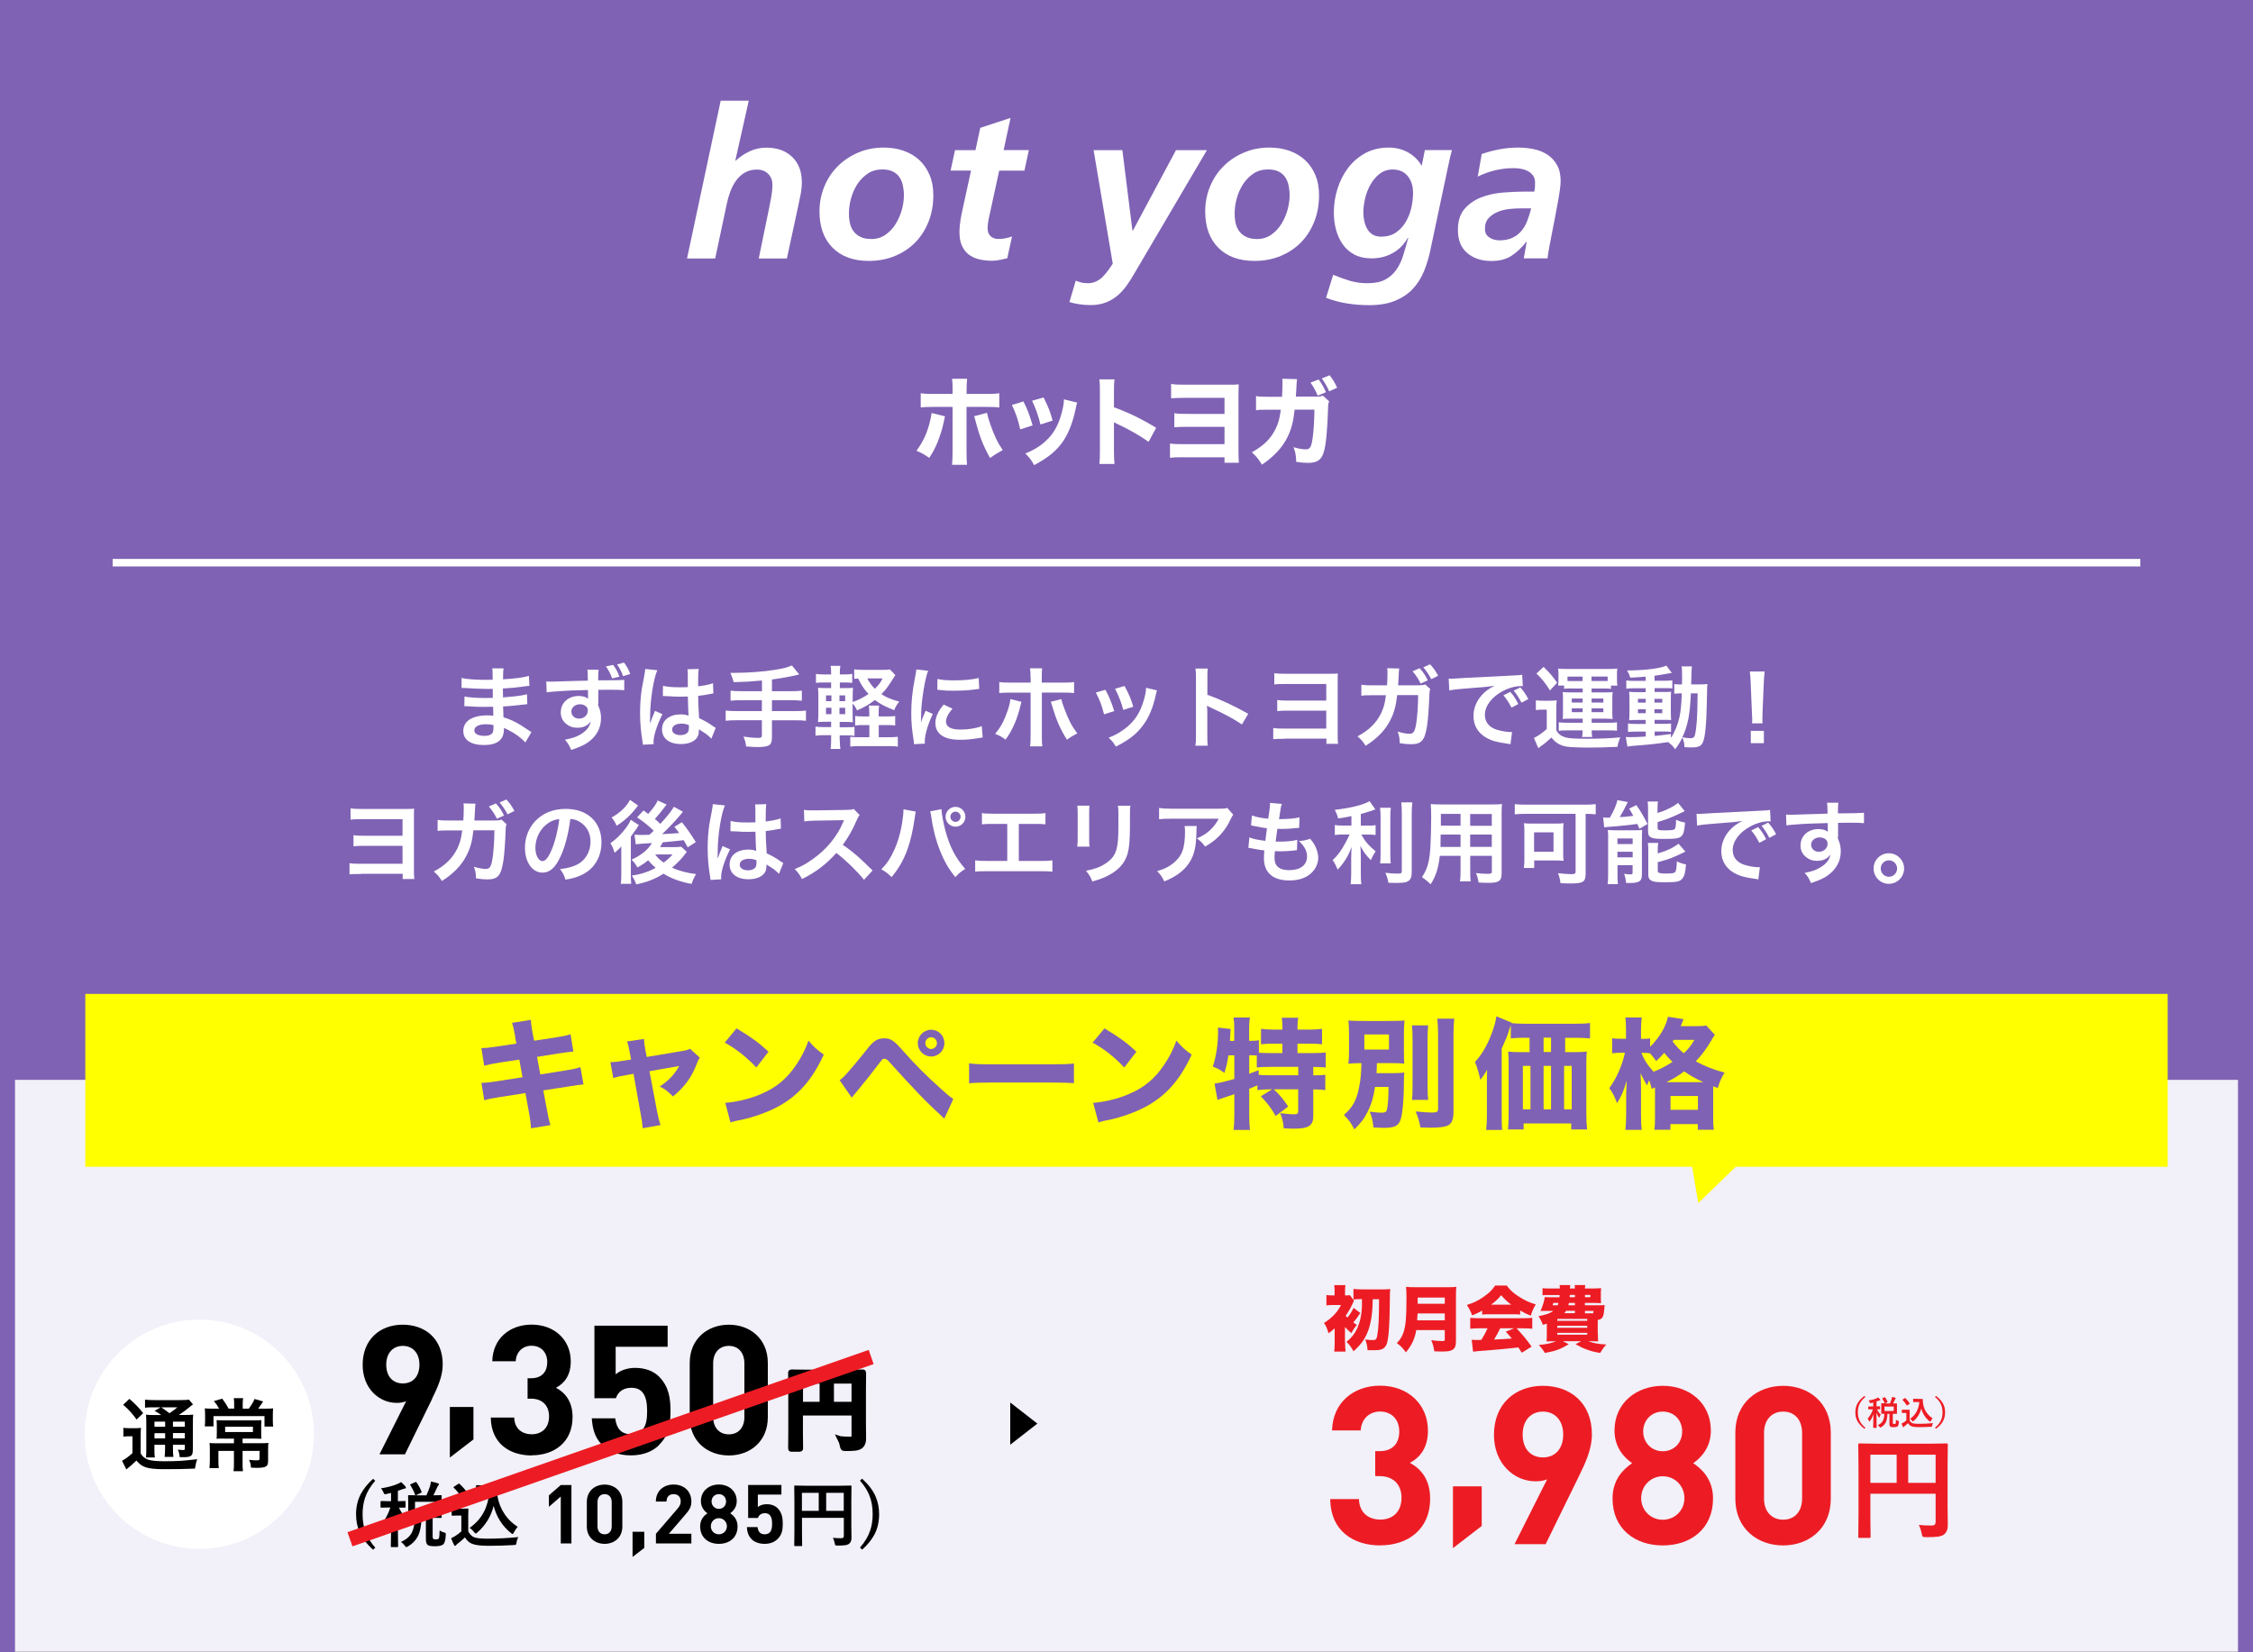
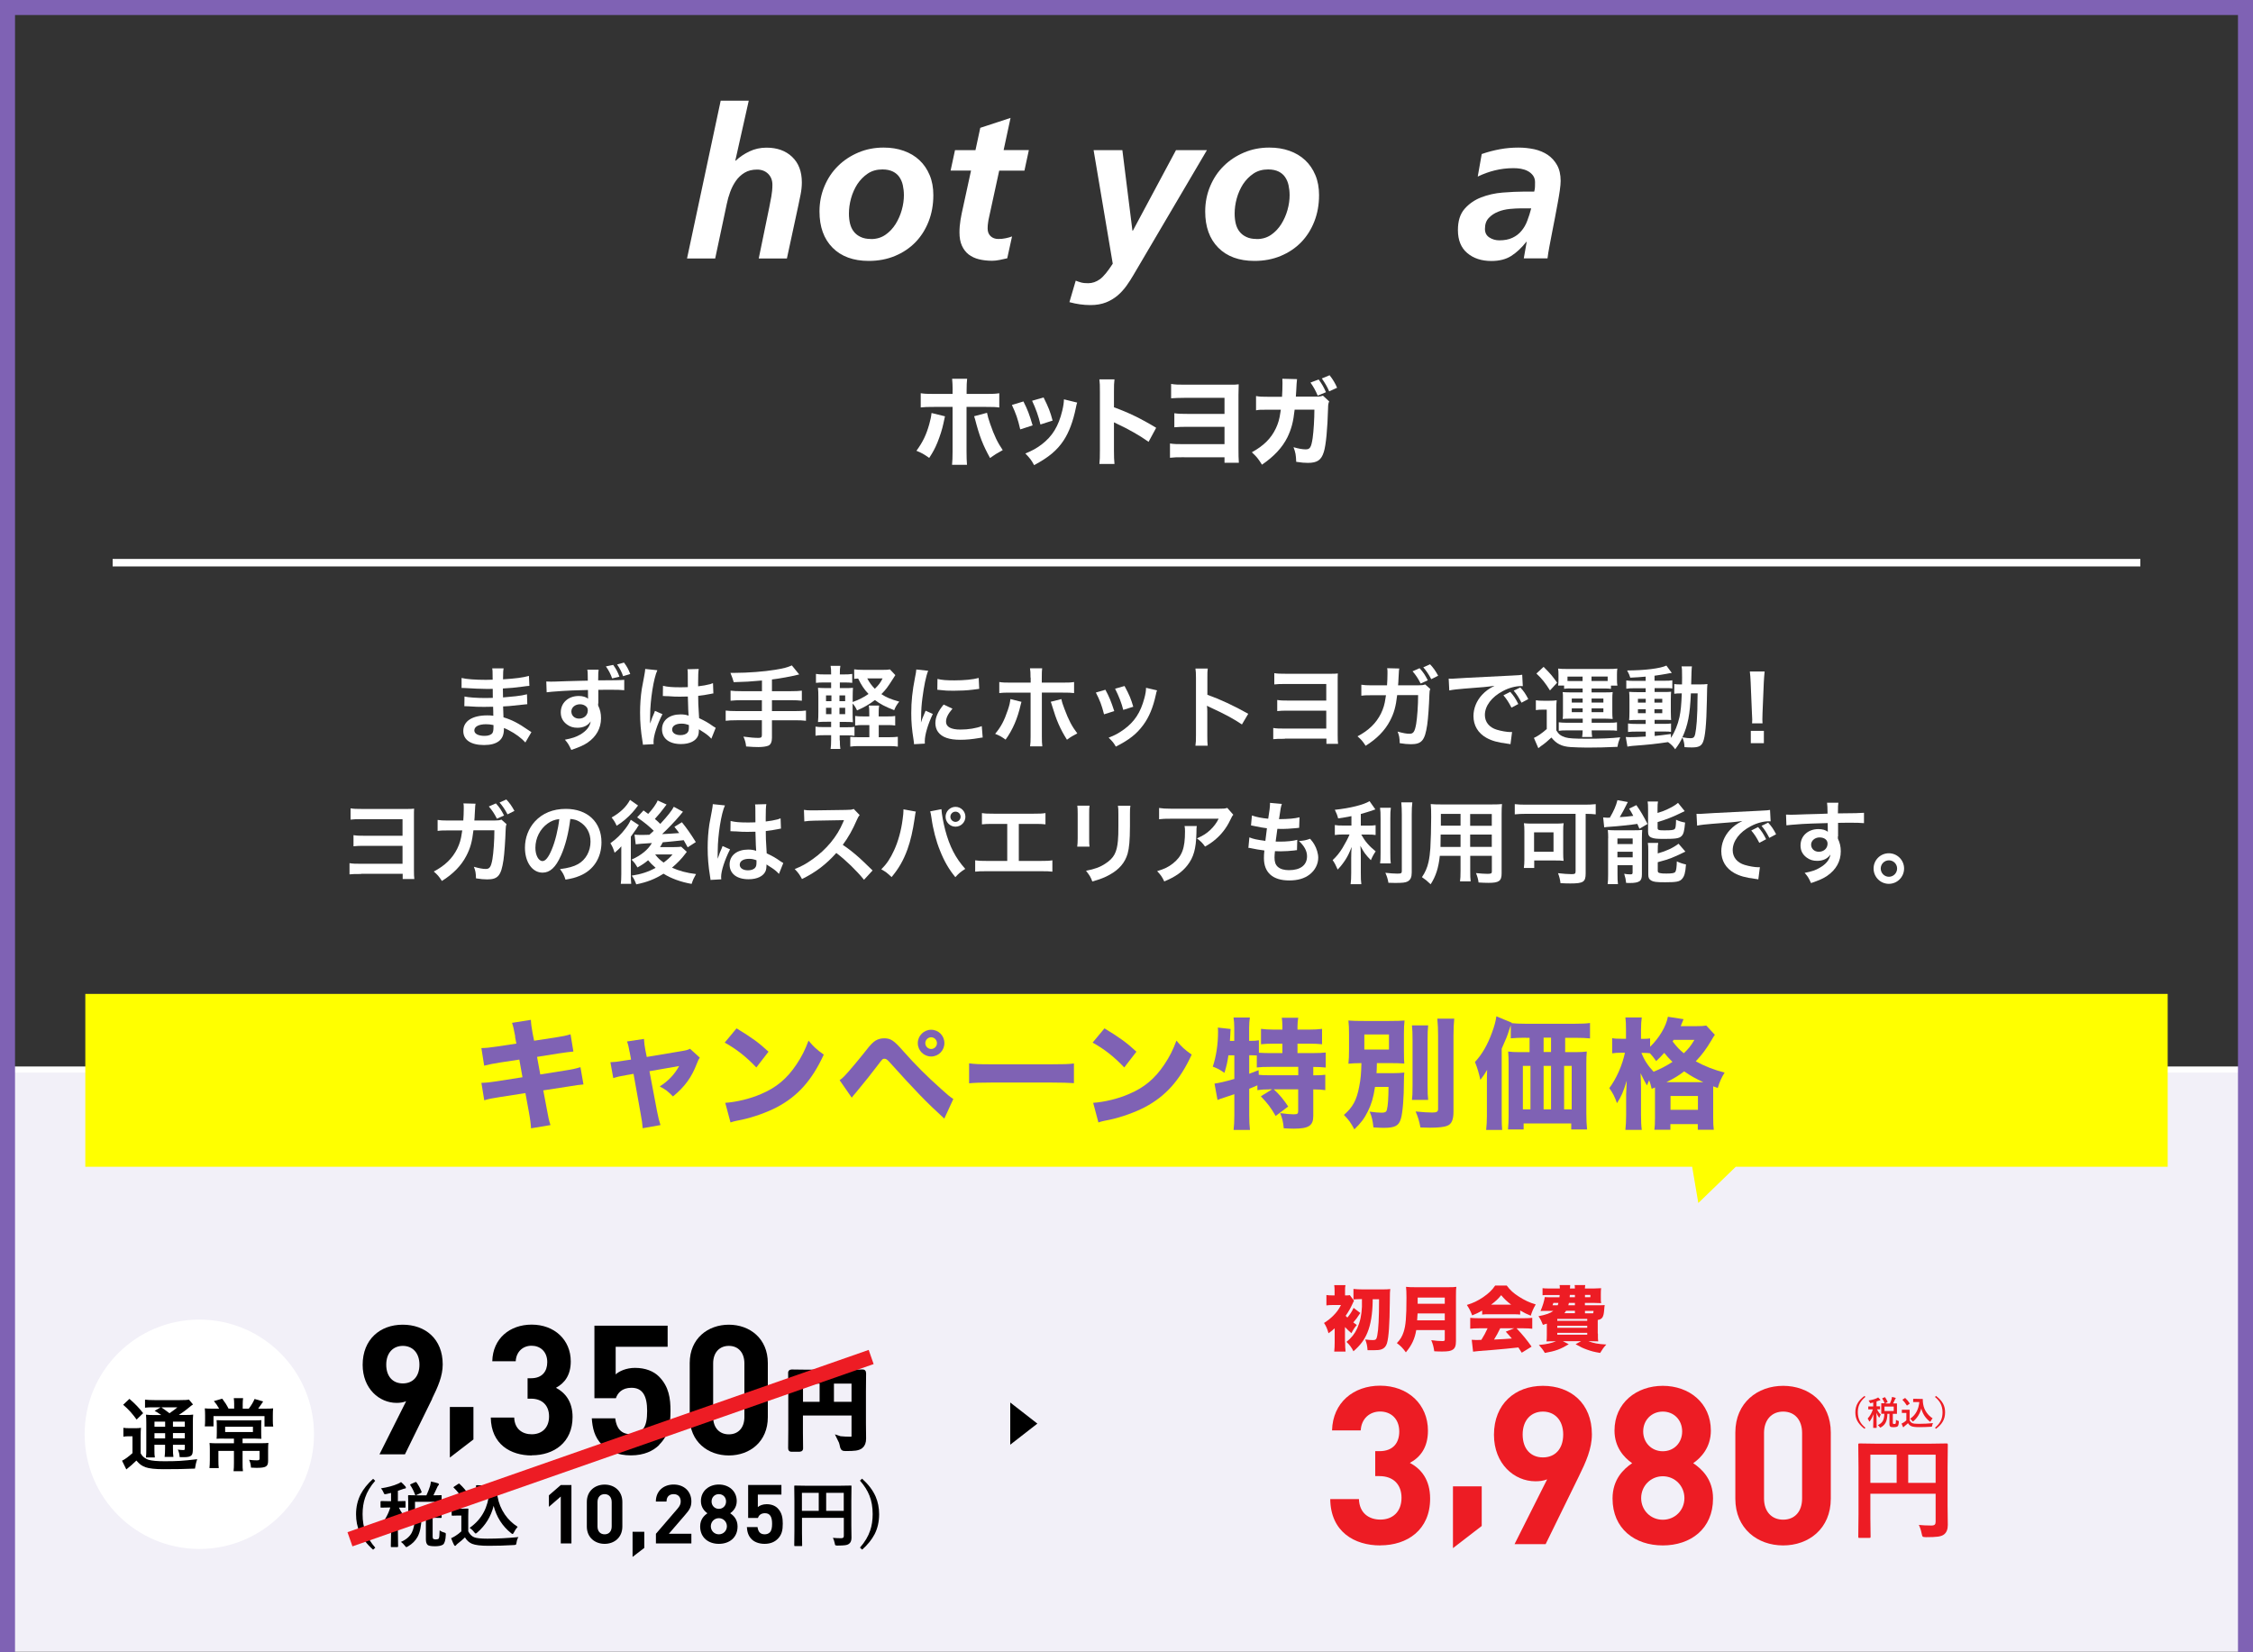
<svg xmlns="http://www.w3.org/2000/svg" id="_レイヤー_1" data-name="レイヤー 1" viewBox="0 0 300 220">
  <rect x="0" y="0" width="300" height="220" fill="#333333" stroke="none" />
  <defs>
    <style>
      .cls-1 {
        fill: #fff;
      }

      .cls-2 {
        stroke: #fff;
      }

      .cls-2, .cls-3 {
        fill: none;
      }

      .cls-2, .cls-4, .cls-5 {
        stroke-miterlimit: 10;
      }

      .cls-6 {
        clip-path: url(#clippath-1);
      }

      .cls-7 {
        fill: #7f62b4;
      }

      .cls-4 {
        stroke: #000;
        stroke-width: .65px;
      }

      .cls-5 {
        stroke: #ed1c24;
        stroke-width: 2px;
      }

      .cls-8 {
        opacity: .1;
      }

      .cls-9 {
        fill: #ed1c24;
      }

      .cls-10 {
        fill: #378d9b;
      }

      .cls-11 {
        clip-path: url(#clippath);
      }

      .cls-12 {
        fill: #ff0;
      }
    </style>
    <clipPath id="clippath">
      <rect class="cls-3" y="-240" width="300" height="220" />
    </clipPath>
    <clipPath id="clippath-1">
      <rect class="cls-3" y="0" width="300" height="220" />
    </clipPath>
  </defs>
  <g>
    <polygon class="cls-1" points="300 219.93 150 219.93 0 219.93 0 180.96 0 142 150 142 300 142 300 180.96 300 219.93" />
    <g class="cls-8">
      <polygon class="cls-7" points="300 219.93 150 219.93 0 219.93 0 181.37 0 142.81 150 142.81 300 142.81 300 181.37 300 219.93" />
    </g>
  </g>
  <g>
    <g>
      <path d="M57.55,186.24l-3.63,7.4h-3.39l3.55-7.07c-.41.17-.86.22-1.27.22-2.31,0-4.52-1.9-4.52-5.07,0-3.37,2.31-5.34,5.33-5.34s5.33,1.9,5.33,5.29c0,1.56-.65,3-1.42,4.57ZM53.64,179.2c-1.27,0-2.21.91-2.21,2.5s.89,2.5,2.21,2.5,2.21-.91,2.21-2.5-.94-2.5-2.21-2.5Z" />
      <path d="M59.9,194.08v-6.74h3.14v4.32l-3.14,2.41Z" />
      <path d="M70.8,193.79c-2.79,0-5.4-1.47-5.45-5.05h3.12c.05,1.54,1.1,2.23,2.33,2.23,1.34,0,2.31-.84,2.31-2.38,0-1.42-.87-2.36-2.4-2.36h-.46v-2.72h.46c1.51,0,2.16-.94,2.16-2.14,0-1.44-.96-2.19-2.09-2.19s-2.04.77-2.11,2.07h-3.12c.07-3.05,2.35-4.88,5.24-4.88,3.03,0,5.21,2.02,5.21,4.9,0,1.85-.84,2.91-1.97,3.51,1.23.65,2.21,1.83,2.21,3.89,0,3.41-2.5,5.1-5.43,5.1Z" />
      <path d="M87.78,192.39c-.77.77-1.99,1.39-3.77,1.39s-3.07-.62-3.82-1.37c-1.06-1.06-1.3-2.31-1.39-3.56h3.12c.17,1.35.79,2.11,2.09,2.11.6,0,1.1-.17,1.49-.55.55-.55.67-1.47.67-2.55,0-1.97-.58-3.08-2.09-3.08-1.27,0-1.85.72-2.07,1.39h-2.86v-9.66h9.75v2.81h-6.92v3.68c.46-.43,1.42-.87,2.57-.87,1.42,0,2.5.46,3.19,1.15,1.35,1.35,1.54,2.96,1.54,4.57,0,1.92-.26,3.27-1.51,4.52Z" />
      <path d="M97.05,193.79c-2.79,0-5.21-1.83-5.21-5.1v-7.21c0-3.27,2.43-5.1,5.21-5.1s5.19,1.83,5.19,5.1v7.21c0,3.27-2.4,5.1-5.19,5.1ZM99.12,181.53c0-1.44-.82-2.33-2.07-2.33s-2.09.89-2.09,2.33v7.14c0,1.44.84,2.31,2.09,2.31s2.07-.87,2.07-2.31v-7.14Z" />
      <path class="cls-4" d="M111.86,191.55c.42.04.88.07,1.37.07.19,0,.32-.04.39-.11.06-.06.09-.16.09-.31v-3.05h-7.12v2.6l.02,2.08c0,.07,0,.11-.03.12-.02.01-.05.02-.11.02h-1.07c-.06,0-.1,0-.11-.02-.01-.01-.02-.05-.02-.12l.02-2.39v-5.22l-.02-2.4c0-.07,0-.12.02-.13.02-.01.05-.02.11-.02l1.65.02h6.17l1.64-.02c.07,0,.11,0,.12.03.01.02.02.06.02.12l-.02,2.45v4.17l.02,2.11c0,.47-.13.81-.39,1.01-.16.13-.38.21-.68.26-.28.04-.72.06-1.3.06-.21,0-.33-.02-.37-.07-.04-.04-.07-.14-.11-.33-.07-.36-.18-.67-.32-.94ZM106.6,186.97h2.86v-3.07h-2.86v3.07ZM113.71,183.9h-2.99v3.07h2.99v-3.07Z" />
    </g>
    <g>
      <path d="M49.97,197.15c-.65.74-1.1,1.5-1.36,2.28-.22.65-.33,1.37-.33,2.18,0,.92.14,1.75.43,2.47.27.67.69,1.34,1.26,1.99l-.29.27c-.84-.75-1.44-1.53-1.8-2.35-.31-.71-.47-1.5-.47-2.37,0-.98.21-1.87.62-2.67.37-.71.92-1.39,1.65-2.05l.29.27Z" />
      <path d="M53.41,197.34c.18.15.37.34.57.57.05.06.07.12.07.16,0,.08-.05.13-.16.13-.04,0-.15.03-.31.09-.15.06-.35.13-.6.21v1.38l.92-.02s.08,0,.09.02c0,.01.01.04.01.09v.66c0,.06,0,.09-.02.1-.01,0-.04.01-.08.01,0,0-.09,0-.24,0-.16,0-.34,0-.54,0,.3.62.65,1.12,1.06,1.49-.14.2-.25.43-.34.69-.03.1-.06.15-.1.15-.03,0-.08-.05-.15-.15-.28-.41-.49-.82-.64-1.21l.06,4.19c0,.06-.03.09-.1.09h-.76c-.05,0-.08,0-.1-.02,0,0-.01-.04-.01-.08,0-.02,0-.22.01-.6.03-1.13.05-2.19.06-3.18-.23.67-.55,1.31-.97,1.91-.07.1-.12.14-.16.14-.04,0-.07-.05-.11-.15-.12-.3-.25-.53-.38-.68.69-.79,1.19-1.66,1.48-2.61h-.23l-.98.02s-.07,0-.08-.02c0-.01-.01-.04-.01-.09v-.66c0-.07.03-.11.09-.11l.98.02h.33v-1.1l-.6.14c-.11.02-.17.03-.2.03-.05,0-.09-.02-.13-.07-.02-.02-.05-.09-.09-.2-.09-.2-.19-.37-.32-.51.89-.14,1.66-.34,2.28-.62.1-.04.23-.11.4-.22ZM55.61,199.1h1.17c.19-.4.35-.82.49-1.25.06-.23.09-.43.11-.59.44.09.75.17.94.24.08.03.13.08.13.13,0,.05-.03.1-.09.16-.06.06-.12.16-.17.3-.01.02-.09.19-.23.49-.09.2-.17.37-.25.52l1-.02c.05,0,.08,0,.09.02,0,.01.01.04.01.09l-.02.82v1.16l.02.83s0,.08-.02.09-.04.02-.09.02l-1.09-.02v2.5c0,.16.03.27.09.31.06.04.17.07.33.07.19,0,.32-.04.39-.11.07-.09.11-.45.12-1.09.2.14.39.23.58.27.11.03.17.06.2.08.02.02.04.06.04.12,0,.02,0,.07,0,.13-.03.68-.15,1.11-.36,1.28-.21.15-.56.23-1.06.23s-.81-.05-.96-.15c-.18-.13-.27-.39-.27-.76v-2.88h-.58c-.03,1.08-.2,1.93-.53,2.54-.28.51-.7.93-1.26,1.26-.13.07-.21.11-.24.11-.04,0-.1-.07-.2-.2-.17-.21-.33-.38-.51-.5.69-.3,1.17-.71,1.44-1.23.25-.48.39-1.14.4-1.99-.22,0-.42.01-.6.01h-.18c-.06,0-.09,0-.1-.01,0-.01-.01-.04-.01-.08l.02-.83v-1.16l-.02-.82c0-.05,0-.08.02-.1.01,0,.04-.01.09-.01l1.17.02ZM55.45,197.36c.27.38.5.79.68,1.25,0,.03.01.05.01.07,0,.03-.04.07-.12.11l-.58.27s-.08.04-.1.04c-.03,0-.05-.03-.07-.08-.16-.45-.37-.87-.63-1.26-.02-.03-.03-.05-.03-.07,0-.03.04-.06.11-.09l.54-.24c.06-.03.1-.04.11-.04.02,0,.05.02.08.06ZM57.87,201.22v-1.26h-2.61v1.26h2.61Z" />
      <path d="M69.04,204.64c-.13.2-.22.45-.26.75-.02.16-.05.25-.09.28-.03.02-.12.04-.27.05-1.15.07-2.27.1-3.34.1s-1.79-.09-2.23-.27c-.38-.16-.69-.44-.94-.85-.3.29-.63.58-.98.84-.09.07-.15.13-.19.19-.04.07-.09.1-.14.1s-.09-.04-.14-.12c-.1-.19-.23-.49-.39-.9.23-.11.42-.21.56-.3.25-.15.52-.36.8-.61v-2.11h-.47l-.7.02c-.06,0-.09,0-.1-.02-.01-.01-.02-.04-.02-.09v-.74s0-.08.02-.09c.01,0,.04-.01.09-.01l.7.02h.61l.71-.02s.08,0,.09.02c0,.01.01.04.01.08l-.02.91v2.02c.2.39.46.66.78.79.32.13.91.19,1.77.19,1.34,0,2.71-.07,4.1-.21ZM60.42,198.1s-.04-.05-.04-.07c0-.02.03-.05.09-.09l.53-.35c.06-.04.1-.06.12-.06.02,0,.05.02.08.05.48.45.88.92,1.2,1.42.03.04.04.06.04.08,0,.02-.03.06-.09.1l-.55.41c-.06.04-.1.07-.12.07-.02,0-.05-.02-.08-.07-.38-.62-.77-1.12-1.17-1.49ZM62.55,203.42c.82-.58,1.45-1.28,1.88-2.11.39-.74.63-1.62.73-2.62h-.83l-.82.02c-.06,0-.09,0-.1-.02-.01-.01-.02-.04-.02-.09v-.75c0-.05,0-.08.02-.09.01,0,.04-.01.09-.01l.82.02h.85l.87-.02c.06,0,.09.04.09.11,0,.53.04,1,.12,1.4.15.87.48,1.67.98,2.4.46.66,1.02,1.2,1.7,1.63-.21.24-.38.49-.5.75-.08.14-.13.21-.17.21-.05,0-.12-.04-.21-.12-1.16-.93-1.93-2.14-2.32-3.63-.35,1.41-1.08,2.6-2.18,3.55-.11.09-.18.14-.21.14s-.1-.06-.2-.18c-.17-.23-.37-.42-.59-.56Z" />
      <path d="M74.67,205.5v-6.24l-1.58,1.37v-1.53l1.58-1.37h1.42v7.77h-1.42Z" />
      <path d="M80.51,205.56c-1.27,0-2.37-.83-2.37-2.31v-3.27c0-1.48,1.1-2.31,2.37-2.31s2.36.83,2.36,2.31v3.27c0,1.48-1.09,2.31-2.36,2.31ZM81.45,200c0-.65-.37-1.06-.94-1.06s-.95.4-.95,1.06v3.24c0,.66.38,1.05.95,1.05s.94-.39.94-1.05v-3.24Z" />
      <path d="M84.23,207.3v-3.35h1.56v2.15l-1.56,1.2Z" />
      <path d="M87.34,205.5v-1.28l2.9-3.37c.28-.34.4-.58.4-.94,0-.58-.34-.97-.94-.97-.47,0-.95.24-.95.99h-1.42c0-1.42,1.04-2.27,2.37-2.27s2.36.86,2.36,2.26c0,.75-.29,1.16-.83,1.78l-2.17,2.52h3v1.28h-4.72Z" />
      <path d="M95.72,205.56c-1.38,0-2.49-.82-2.49-2.32,0-.95.54-1.46.97-1.75-.39-.27-.87-.79-.87-1.62,0-1.37,1.09-2.21,2.39-2.21s2.38.84,2.38,2.21c0,.83-.48,1.34-.87,1.62.43.28.98.8.98,1.75,0,1.51-1.11,2.32-2.49,2.32ZM95.72,202.14c-.6,0-1.07.48-1.07,1.08s.47,1.07,1.07,1.07,1.07-.47,1.07-1.07-.47-1.08-1.07-1.08ZM95.72,198.94c-.56,0-.97.42-.97.98s.42.98.97.98.96-.42.96-.98-.4-.98-.96-.98Z" />
      <path d="M103.52,204.93c-.35.35-.91.63-1.71.63s-1.4-.28-1.73-.62c-.48-.48-.59-1.05-.63-1.61h1.42c.08.61.36.96.95.96.27,0,.5-.08.68-.25.25-.25.31-.67.31-1.16,0-.89-.26-1.4-.95-1.4-.58,0-.84.33-.94.63h-1.3v-4.39h4.43v1.28h-3.14v1.67c.21-.2.64-.39,1.17-.39.64,0,1.13.21,1.45.52.61.61.7,1.34.7,2.07,0,.87-.12,1.48-.69,2.05Z" />
      <path d="M110.91,204.76c.33.03.69.05,1.08.05.15,0,.25-.03.3-.08.05-.05.07-.13.07-.24v-2.39h-5.57v2.03l.02,1.63c0,.05,0,.08-.02.09-.01,0-.04.01-.09.01h-.83s-.08,0-.09-.02c-.01-.01-.02-.04-.02-.09l.02-1.87v-4.09l-.02-1.88c0-.06,0-.09.02-.1.01,0,.04-.01.09-.01l1.29.02h4.83l1.29-.02c.05,0,.08,0,.09.02,0,.01.01.04.01.09l-.02,1.92v3.27l.02,1.65c0,.37-.1.63-.31.79-.12.1-.3.17-.53.2-.22.03-.56.05-1.02.05-.16,0-.26-.02-.29-.05-.03-.03-.06-.11-.08-.26-.06-.28-.14-.53-.25-.74ZM106.78,201.17h2.24v-2.4h-2.24v2.4ZM112.35,198.77h-2.34v2.4h2.34v-2.4Z" />
      <path d="M114.8,196.89c.83.75,1.43,1.54,1.79,2.36.31.71.47,1.5.47,2.36,0,.99-.2,1.89-.61,2.68-.37.71-.92,1.39-1.65,2.04l-.29-.27c.65-.74,1.1-1.5,1.36-2.28.22-.64.33-1.37.33-2.18,0-.93-.14-1.75-.43-2.47-.27-.68-.69-1.34-1.26-1.99l.29-.27Z" />
    </g>
    <line class="cls-5" x1="46.6" y1="204.95" x2="116" y2="180.68" />
    <ellipse class="cls-1" cx="26.54" cy="190.97" rx="15.27" ry="15.27" />
    <g>
      <path d="M16.43,190.11c.26.04.44.05.8.05h.74c.32,0,.56,0,.8-.05-.03.33-.04.58-.04,1.15v2.25c.18.3.29.43.52.59.2.14.38.23.53.27.48.13,1.13.19,2.09.19,1.71,0,2.29-.03,4.39-.27-.14.38-.23.8-.3,1.25-1.38.06-2.44.08-4.21.08-1.07,0-1.9-.09-2.37-.26-.51-.19-.79-.39-1.22-.89-.07.07-.13.13-.17.16q-.37.38-1.17,1.02l-.57-1.16c.39-.18.88-.55,1.39-1.01v-2.24h-.54c-.26,0-.43.01-.67.05v-1.18ZM17.24,186.26c.76.66,1.31,1.23,1.82,1.9l-.87.85c-.61-.84-1.05-1.33-1.79-1.97l.84-.79ZM21.46,188.4c-.57-.39-.59-.4-.87-.55l.81-.47h-1c-.52,0-.76.01-1.09.05v-1.07c.34.04.66.06,1.25.06h3.41c.66,0,1-.02,1.19-.07l.54.65c-.17.11-.22.15-.53.4-.42.36-.94.73-1.36,1h.84c.53,0,.82-.01,1.07-.05-.03.28-.04.63-.04,1.22v3.24c0,.6-.04.81-.19.97-.19.18-.45.24-1.1.24-.09,0-.27,0-.47-.01-.03-.42-.09-.68-.24-1,.28.04.53.06.69.06.23,0,.24-.02.24-.29v-.41h-1.58v.44c0,.58.01.84.06,1.17h-1.17c.04-.31.06-.62.06-1.17v-.44h-1.42v.54c0,.62.01.89.06,1.15h-1.19c.04-.28.05-.61.05-1.15v-3.32c0-.61-.01-.87-.04-1.23.33.04.63.05,1.18.05h.83ZM20.57,189.29v.68h1.42v-.68h-1.42ZM20.57,191.52h1.42v-.7h-1.42v.7ZM21.48,187.38c.38.26.47.33,1.09.79.75-.53.76-.54,1.05-.79h-2.15ZM23.03,189.97h1.58v-.68h-1.58v.68ZM24.61,190.81h-1.58v.7h1.58v-.7Z" />
      <path d="M31.18,186.92c0-.29-.02-.54-.05-.76h1.24c-.03.22-.05.46-.05.76v.64h.81c.34-.45.57-.83.77-1.29l1.14.33c-.08.12-.14.2-.17.26-.31.45-.33.48-.49.7h.87c.63,0,.84-.01,1.12-.04-.03.27-.04.54-.04.99v.68c0,.28.01.49.05.75h-1.16v-1.39h-6.79v1.37h-1.16c.03-.26.04-.49.04-.76v-.69c0-.37-.01-.64-.04-.95.27.03.58.04,1.03.04h.88c-.26-.46-.41-.67-.7-1.01l1.11-.32c.41.55.56.78.84,1.32h.75v-.64ZM29.84,191.54c-.43,0-.71,0-1,.03.02-.24.03-.41.03-.88v-.76c0-.35-.01-.62-.03-.84.28.02.63.03,1.01.03h3.96c.43,0,.73-.01,1-.03-.02.24-.03.46-.03.85v.75c0,.48.01.66.03.88-.33-.02-.65-.03-1.05-.03h-1.46v.62h2.41c.51,0,.8-.01,1.03-.04-.03.24-.04.48-.04.95v1.43c0,.77-.27.94-1.57.94-.14,0-.19,0-.71-.03-.04-.47-.08-.65-.25-1.04.4.05.73.07,1.01.07.3,0,.38-.04.38-.22v-1.04h-2.26v1.6c0,.49,0,.79.05,1.11h-1.25c.04-.35.05-.64.05-1.11v-1.6h-2.07v1.24c0,.5.01.77.05,1.05h-1.24c.03-.33.05-.63.05-1.08v-1.4c0-.35-.01-.59-.04-.86.27.03.58.04.97.04h2.28v-.62h-1.31ZM29.98,189.97v.7h3.7v-.7h-3.7Z" />
    </g>
  </g>
  <polygon points="134.52 186.74 138.13 189.55 134.52 192.36 134.52 186.74" />
-   <rect class="cls-7" x="0" y="0" width="300" height="143.78" />
  <g>
    <path class="cls-1" d="M69.97,98.87c-.53-.59-1.35-1.2-2.22-1.64-.26-.14-.36-.18-.65-.3v.13c0,.76-.22,1.27-.67,1.62-.46.35-1.1.52-1.98.52-1.75,0-2.76-.68-2.76-1.87,0-1.31,1.19-2.08,3.2-2.08.29,0,.49.01.8.05q0-.14-.01-.29v-.26q-.01-.17-.02-.65c-.58.01-.95.02-1.2.02-.73,0-1.18-.01-2.17-.08-.16-.01-.28-.01-.46-.01l.02-1.29c.52.12,1.66.2,2.79.2.24,0,.65-.01.98-.02,0-.11,0-.52-.01-1.2-.38.01-.58.01-.76.01-.59,0-2.13-.06-2.94-.12-.13-.01-.23-.01-.26-.01h-.19v-1.33c.62.16,1.86.25,3.24.25.19,0,.6-.01.9-.02-.01-1.2-.01-1.21-.06-1.51h1.52c-.06.32-.07.48-.08,1.46,1.63-.1,2.67-.23,3.45-.46l.06,1.33q-.26.01-.95.11c-1.06.14-1.52.18-2.58.24.01.3.01.44.02,1.19q.6-.04,1.7-.16c.76-.1.95-.12,1.49-.26l.04,1.32c-.21.01-.5.05-.78.08-.18.02-.72.08-1.62.17-.17.01-.35.02-.82.05q.04,1.16.05,1.45c1.06.31,1.99.78,3.29,1.69.2.13.26.18.43.28l-.82,1.4ZM64.72,96.43c-.97,0-1.56.31-1.56.83,0,.44.52.72,1.37.72.5,0,.88-.14,1.04-.38.1-.16.14-.41.14-.77v-.29c-.4-.08-.64-.11-1-.11Z" />
    <path class="cls-1" d="M79.64,93.66s.01.14.01.28c.26.55.38,1.04.38,1.69,0,1.32-.62,2.45-1.79,3.25-.5.34-1.05.59-2.17.97-.34-.73-.46-.91-.85-1.36.98-.19,1.48-.36,2.04-.68.82-.48,1.3-1.08,1.39-1.76-.35.55-.97.85-1.76.85-.55,0-.98-.13-1.39-.43-.56-.41-.83-.94-.83-1.62,0-1.27,1-2.18,2.39-2.18.52,0,.97.13,1.25.36t-.01-.14s-.01-.68-.01-1.02c-1.72.05-2.84.08-3.37.13q-1.81.12-2.13.18l-.05-1.44c.26.02.37.02.59.02.3,0,.49,0,2.04-.06.78-.02.9-.02,1.88-.05q.4-.01,1.02-.02c-.01-1.14-.01-1.15-.07-1.46h1.51c-.05.36-.05.38-.06,1.42,2.09-.01,3.02-.02,3.47-.07v1.38c-.43-.05-1.01-.06-2-.06-.29,0-.5,0-1.45.01v1.82ZM76.08,94.73c0,.55.42.95,1.02.95.68,0,1.17-.46,1.17-1.08,0-.23-.07-.41-.23-.54-.2-.18-.49-.29-.8-.29-.66,0-1.16.42-1.16.96ZM81.65,88.53c.42.59.59.91.83,1.57l-.97.23c-.19-.56-.46-1.08-.83-1.6l.97-.2ZM82.97,90.03c-.18-.54-.43-1.02-.8-1.56l.92-.25c.41.55.59.9.83,1.52l-.95.29Z" />
    <path class="cls-1" d="M85.61,99.18c-.01-.12-.01-.19-.06-.47-.23-1.4-.32-2.55-.32-3.81,0-1.08.07-2.13.23-3.18q.06-.36.32-1.71c.08-.42.13-.77.13-.89v-.05l1.62.17c-.49,1.04-.95,3.93-.96,6.02q-.01.43-.01.62v.19c0,.1,0,.12-.01.25h.01q.06-.13.14-.35c.02-.08.08-.22.14-.41q.11-.25.23-.54s.04-.07.14-.37l1,.44c-.71,1.39-1.19,2.88-1.19,3.67,0,.08,0,.1.02.32l-1.44.08ZM88.32,91.32c.56.14,1.19.19,2.17.19.42,0,.68,0,1.1-.02,0-.71-.01-1.31-.01-1.8,0-.26-.01-.44-.04-.58l1.5-.04c-.06.34-.08.91-.08,1.76v.55c.62-.07,1.15-.17,1.62-.29q.07-.02.26-.1l.1-.02.05,1.36c-.12.01-.13.01-.35.06-.41.08-1.03.19-1.67.26v.26c0,.67,0,.7.12,2.71.86.41,1.16.58,1.88,1.09.16.11.22.14.33.2l-.58,1.45c-.2-.24-.56-.55-.9-.77-.41-.26-.68-.44-.76-.49v.17c0,.26-.04.5-.1.67-.28.71-1.12,1.13-2.28,1.13-1.57,0-2.53-.74-2.53-1.97s1.02-1.98,2.47-1.98c.44,0,.74.05,1.07.17-.04-.3-.05-.89-.1-2.55-.48.01-.77.02-1.08.02-.44,0-.92-.01-1.49-.06-.17,0-.3-.01-.36-.01-.11-.01-.18-.01-.21-.01-.06-.01-.1-.01-.12-.01-.01,0-.04,0-.07.01l.02-1.38ZM90.75,96.35c-.77,0-1.25.3-1.25.79,0,.44.43.74,1.1.74.44,0,.79-.13.97-.37.11-.14.16-.32.16-.65v-.32c-.4-.14-.62-.19-.98-.19Z" />
    <path class="cls-1" d="M101.44,90.61c-1.57.14-2.17.18-3.74.22q-.13-.49-.44-1.24h.59c1.71,0,3.93-.17,5.37-.41,1.14-.19,1.57-.3,2.22-.58l.98,1.2c-1.03.26-2.66.56-3.63.67v1.56h2.48c.68,0,1.1-.02,1.5-.07v1.34c-.41-.05-.86-.07-1.47-.07h-2.51v1.45h3.07c.67,0,1.07-.02,1.46-.07v1.36c-.42-.05-.82-.07-1.46-.07h-3.07v2.35c0,.53-.17.9-.47,1.03-.28.12-.79.19-1.34.19-.36,0-.95-.02-1.63-.08-.06-.53-.13-.8-.36-1.31.86.12,1.51.17,2,.17.35,0,.46-.08.46-.37v-1.98h-3.35c-.66,0-1.05.02-1.47.07v-1.36c.4.05.79.07,1.47.07h3.35v-1.45h-2.67c-.53,0-1.09.02-1.5.07v-1.34c.39.05.8.07,1.49.07h2.69v-1.43Z" />
    <path class="cls-1" d="M111.83,98.57c0,.49.02.84.07,1.15h-1.3c.05-.34.07-.71.07-1.21v-.62h-.95c-.55,0-.76.01-1.13.07v-1.21c.35.05.56.06,1.13.06h.95v-.71h-.53c-.53,0-.8.01-1.22.04.04-.41.05-.8.05-1.38v-1.89c0-.59-.01-.91-.05-1.29.34.02.61.04,1.22.04h.53v-.75h-.89c-.52,0-.74.01-1.13.05v-1.19c.35.06.56.07,1.13.07h.89c0-.56-.01-.8-.07-1.14h1.3c-.06.3-.07.53-.07,1.14h.52c.56,0,.77-.01,1.13-.07v1.19c-.34-.04-.55-.05-1.13-.05h-.52v.75h.66c.59,0,.8-.01,1.09-.04-.02.31-.04.54-.04,1.22v.67c.79-.28,1.47-.62,2.11-1.07-.58-.6-.97-1.2-1.38-2.05-.28.01-.36.01-.53.04v-1.27c.3.05.66.07,1.21.07h2.66c.42,0,.68-.01.89-.06l.72.76c-.1.16-.17.25-.3.47-.78,1.22-.95,1.45-1.56,2.06.65.43,1.2.67,2.38,1-.34.42-.54.77-.67,1.14-1.24-.48-1.86-.82-2.57-1.35-.76.58-1.42.96-2.38,1.38-.17-.38-.36-.68-.59-.91v1.15c0,.59.01,1,.04,1.33-.3-.02-.53-.04-1.12-.04h-.64v.71h1.01c.52,0,.71-.01.96-.05v1.2c-.35-.06-.56-.07-1.01-.07h-.96v.68ZM109.99,92.59v.77h.72v-.77h-.72ZM109.99,94.24v.85h.72v-.85h-.72ZM112.54,93.36v-.77h-.76v.77h.76ZM112.54,95.09v-.85h-.76v.85h.76ZM118.16,95.39c.55,0,.76-.01,1.04-.06v1.27c-.34-.05-.6-.06-1.07-.06h-1.12v1.62h1.34c.53,0,.88-.02,1.2-.06v1.31c-.35-.06-.67-.07-1.2-.07h-3.91c-.55,0-.86.01-1.22.07v-1.31c.34.05.62.06,1.15.06h1.39v-1.62h-.77c-.49,0-.78.01-1.12.06v-1.27c.3.05.6.06,1.14.06h.74v-.3c0-.56-.01-.85-.06-1.15h1.37c-.05.29-.06.59-.06,1.15v.3h1.14ZM115.48,90.33c.28.53.59.96,1.01,1.38.54-.53.76-.83,1.03-1.38h-2.04Z" />
    <path class="cls-1" d="M121.71,99.1c-.01-.22-.02-.29-.06-.56-.23-1.45-.31-2.37-.31-3.59,0-1.55.14-2.91.49-4.69.13-.67.16-.79.18-1.12l1.58.17c-.29.71-.56,2.05-.76,3.59-.12.9-.17,1.61-.18,2.65,0,.26-.01.36-.02.66.13-.42.16-.5.62-1.58l.96.43c-.66,1.39-1.07,2.78-1.07,3.63,0,.07,0,.17.01.32l-1.45.08ZM126.82,94.37c-.6.7-.85,1.21-.85,1.73,0,.68.66,1.04,1.91,1.04,1.06,0,2.1-.17,2.85-.46l.12,1.52c-.17.01-.22.02-.49.07-.96.16-1.69.23-2.48.23-1.49,0-2.45-.33-2.97-1.04-.23-.3-.36-.74-.36-1.18,0-.78.36-1.58,1.1-2.47l1.18.55ZM124.84,90.4c.54.14,1.17.19,2.22.19,1.33,0,2.47-.11,3.26-.32l.07,1.45c-.1.01-.28.04-.85.11-.77.1-1.68.14-2.57.14s-.89,0-2.16-.13l.02-1.44Z" />
    <path class="cls-1" d="M136.01,93.46c-.04.14-.05.16-.1.37-.42,1.85-1.07,3.35-2.01,4.65-.59-.42-.79-.53-1.39-.77.79-.95,1.22-1.78,1.68-3.15.22-.64.3-1.01.35-1.48l1.48.37ZM137.22,90.22c0-.6-.01-.9-.07-1.24h1.62c-.04.35-.05.52-.05,1.27v.64h2.75c.83,0,1.09-.01,1.55-.08v1.47c-.42-.05-.73-.06-1.52-.06h-2.77v5.82c0,.61.01.96.06,1.34h-1.63c.06-.38.07-.73.07-1.36v-5.8h-2.66c-.78,0-1.09.01-1.51.06v-1.47c.46.07.72.08,1.54.08h2.64v-.67ZM141.33,93.08c.08.41.18.72.42,1.34.54,1.45.98,2.29,1.7,3.23-.62.32-.83.44-1.38.84-.91-1.45-1.4-2.58-1.97-4.49-.1-.34-.11-.37-.19-.56l1.42-.36Z" />
    <path class="cls-1" d="M147.19,91.84c.5.92.74,1.5,1.18,2.84l-1.36.43c-.31-1.21-.55-1.85-1.09-2.9l1.27-.37ZM154.07,91.92c-.07.18-.1.24-.17.61-.35,1.63-.89,2.95-1.66,3.99-.89,1.21-1.88,1.99-3.66,2.89-.31-.53-.46-.71-.96-1.19.84-.32,1.33-.59,2.04-1.1,1.4-1.02,2.21-2.24,2.72-4.16.16-.59.22-1.01.22-1.38l1.46.34ZM149.74,91.34c.64,1.19.86,1.72,1.16,2.76l-1.33.42c-.23-.91-.59-1.83-1.09-2.82l1.26-.36Z" />
    <path class="cls-1" d="M159.18,99.27c.06-.38.07-.71.07-1.34v-7.69c0-.59-.02-.9-.07-1.22h1.64c-.05.36-.05.52-.05,1.26v2.23c1.64.58,3.53,1.45,5.44,2.53l-.84,1.42c-1-.68-2.24-1.37-4.25-2.29-.28-.13-.31-.14-.41-.2.04.34.05.48.05.82v3.17c0,.62.01.94.05,1.33h-1.64Z" />
    <path class="cls-1" d="M171.09,98.37c-.84,0-1.12,0-1.55.05v-1.49c.46.07.72.08,1.57.08h5.49v-2.39h-4.99c-.8,0-1.1.01-1.54.06v-1.48c.47.07.73.08,1.56.08h4.97v-2.21h-5.37c-.8,0-1.13.01-1.55.06v-1.5c.46.07.72.08,1.57.08h5.82c.61,0,.73,0,1.07-.04-.02.26-.02.53-.02,1.02v7.16c0,.59.01.88.05,1.19h-1.55v-.7h-5.53Z" />
    <path class="cls-1" d="M190.46,91.72c-.1.22-.12.38-.13.79-.04,1.36-.17,3.21-.29,4.01-.31,2.07-.73,2.57-2.17,2.57-.46,0-.86-.04-1.49-.14-.02-.74-.06-.97-.28-1.54.71.2,1.19.29,1.58.29.52,0,.7-.26.89-1.31.14-.83.26-2.47.26-3.84h-2.79c-.17,1.51-.42,2.41-.96,3.43-.66,1.27-1.73,2.38-3.24,3.32-.41-.64-.58-.82-1.08-1.26,1.5-.79,2.48-1.75,3.12-3.03.32-.66.5-1.25.61-2.07.02-.17.05-.3.06-.37h-1.99c-.73,0-.9.01-1.29.06v-1.46c.39.06.72.08,1.32.08h2.1c.04-.46.06-1.16.06-1.51v-.3c0-.14,0-.24-.04-.47l1.61.04c-.02.16-.04.2-.05.38,0,.06-.01.14-.01.22q-.02.25-.05.88c-.01.28-.01.37-.05.76h2.66c.54-.01.65-.02.95-.12l.68.61ZM189.03,88.97c.49.54.7.86,1.09,1.61l-.95.43c-.36-.7-.65-1.14-1.08-1.63l.94-.41ZM190.58,90.43c-.34-.65-.65-1.1-1.06-1.58l.9-.4c.47.5.74.9,1.08,1.52l-.92.46Z" />
    <path class="cls-1" d="M192.89,90.36c.26.01.4.01.46.01q.22,0,1.98-.12c.67-.04,2.66-.14,5.98-.3.98-.05,1.16-.06,1.38-.11l.08,1.52q-.13-.01-.25-.01c-.72,0-1.61.24-2.38.65-1.52.79-2.42,1.99-2.42,3.2,0,.94.59,1.66,1.59,1.96.59.18,1.36.31,1.79.31.01,0,.12,0,.24-.01l-.21,1.63c-.14-.04-.2-.04-.41-.07-1.32-.17-2.07-.38-2.81-.79-1.1-.62-1.71-1.64-1.71-2.89,0-1.02.41-2.03,1.14-2.82.46-.49.89-.82,1.67-1.21-.97.14-1.44.19-4.04.38-.8.06-1.52.14-1.99.24l-.08-1.57ZM201.1,92.12c.48.55.7.88,1.07,1.62l-.91.48c-.36-.71-.65-1.15-1.07-1.64l.91-.46ZM202.59,93.55c-.34-.66-.62-1.1-1.03-1.59l.88-.43c.46.5.72.89,1.06,1.55l-.9.48Z" />
    <path class="cls-1" d="M204.52,93.24c.32.05.52.06.96.06h.89c.35,0,.62-.01.91-.06-.04.37-.05.66-.05,1.31v2.69c.31.53.61.75,1.22.94.44.13,1.16.18,2.77.18,1.97,0,3.37-.06,4.52-.19-.2.52-.29.79-.36,1.27-1.62.07-2.63.1-4.02.1-.72,0-1.74-.04-2.23-.07-1.18-.08-1.88-.43-2.55-1.27-.59.54-.85.77-1.39,1.14-.1.07-.22.17-.35.28l-.59-1.37c.44-.19,1-.56,1.71-1.18v-2.58h-.64c-.32,0-.49.01-.81.06v-1.29ZM205.54,88.79c.96.96,1.15,1.2,1.8,2.11l-.95,1.03c-.64-1.02-1.09-1.58-1.81-2.25l.96-.89ZM209.16,91.66c-.37,0-.61.01-.89.05v-.43h-.8c.04-.25.05-.44.05-.73v-.74c0-.3-.01-.55-.05-.79.35.04.65.05,1.16.05h5.59c.48,0,.77-.01,1.14-.05-.04.23-.05.44-.05.77v.72c0,.32.01.55.06.78h-.86v.43c-.28-.04-.46-.05-.88-.05h-1.7v.52h1.83c.5,0,.71-.01.98-.04-.04.28-.05.5-.05.89v1.81c0,.4.01.6.05.88-.4-.02-.61-.04-.98-.04h-1.82v.54h2.41c.49,0,.7-.01.96-.06v1.13c-.3-.04-.5-.05-.99-.05h-2.38c.01.4.02.59.07.88h-1.34c.05-.32.06-.47.07-.88h-2.22c-.42,0-.67.01-.96.06v-1.14c.29.04.61.06.95.06h2.24v-.54h-1.71c-.44,0-.6,0-.96.04.04-.28.04-.4.04-.88v-1.81c0-.53,0-.62-.04-.89.29.02.5.04.96.04h1.7v-.52h-1.58ZM210.74,90.09h-2.02v.58c.13.01.22.01.37.01h1.64v-.59ZM209.29,93.01v.53h1.45v-.53h-1.45ZM209.29,94.32v.5h1.45v-.5h-1.45ZM213.75,90.67h.32v-.59h-2.15v.59h1.82ZM211.93,93.54h1.57v-.53h-1.57v.53ZM211.93,94.82h1.57v-.5h-1.57v.5Z" />
    <path class="cls-1" d="M219.14,90.09c-.83.07-1.16.1-2.06.14-.1-.34-.19-.55-.42-.96,2.35-.01,4.41-.26,5.23-.65l.72.98c-.11.01-.5.07-.66.11-.44.08-1.04.18-1.64.26v.67h1.25c.56,0,.84-.01,1.12-.06v1.09c-.18-.04-.34-.05-.86-.05h-1.5v.52h1.19c.54,0,.76-.01,1.01-.04-.02.25-.04.44-.04,1.06v1.62c.01.58.02.94.04,1.09-.28-.02-.52-.02-1.08-.02h-1.12v.53h1.06c.6,0,.85-.01,1.13-.05v1.13c-.22-.05-.38-.06-.84-.06h-1.34v.59c.62-.06,1.03-.11,2.16-.26v.52c.52-.77.91-1.74,1.14-2.76.18-.88.25-1.62.31-3.17-.49,0-.68.01-1,.05v-1.29c.24.04.44.05.85.05h.18c.01-.3.01-.5.01-.88,0-1-.01-1.19-.07-1.52h1.38q-.06.32-.1,2.4h1.04c.52,0,.8-.01,1.13-.05-.05.43-.05.53-.08,2.25-.06,3.09-.22,4.79-.52,5.48-.22.53-.6.71-1.5.71-.19,0-.78-.02-.96-.04-.02-.53-.08-.78-.28-1.29-.29.61-.48.92-.96,1.57-.25-.37-.54-.66-.95-.95-1.64.24-2.52.34-4.71.5-.23.02-.41.05-.7.1l-.22-1.28c.25.02.36.02.62.02.54,0,.77-.01,2.04-.08v-.66h-1.24c-.38,0-.79.01-1.12.05v-1.13c.34.05.59.06,1.13.06h1.22v-.53h-1.04c-.54,0-.83.01-1.16.04.02-.3.04-.55.04-1.14v-1.55c0-.56-.01-.79-.04-1.09.34.02.65.04,1.17.04h1.03v-.52h-1.46c-.5,0-.78.01-1.12.06v-1.1c.32.05.62.06,1.12.06h1.46v-.56ZM218.1,93.05v.5h1.04v-.5h-1.04ZM218.1,94.43v.53h1.04v-.53h-1.04ZM220.3,93.55h1.04v-.5h-1.04v.5ZM220.3,94.96h1.04v-.53h-1.04v.53ZM225.15,92.32c-.12,2.85-.4,4.25-1.13,5.85.61.1.79.12,1.05.12.54,0,.62-.14.77-1.26.08-.64.12-1.15.17-2.48q.01-.42.02-1.39c.01-.37.01-.44.02-.84h-.91Z" />
    <path class="cls-1" d="M233.3,96.32c.01-.25.02-.37.02-.52q0-.13-.04-.85l-.17-4.08c-.02-.53-.06-1.13-.11-1.46h1.97c-.04.32-.08.95-.11,1.46l-.17,4.08q-.02.7-.02.86c0,.14,0,.26.02.5h-1.4ZM233.13,98.95v-1.64h1.74v1.64h-1.74Z" />
    <path class="cls-1" d="M48.09,116.37c-.84,0-1.12,0-1.55.05v-1.49c.46.07.72.08,1.57.08h5.49v-2.39h-4.99c-.8,0-1.1.01-1.54.06v-1.48c.47.07.73.08,1.56.08h4.97v-2.21h-5.37c-.8,0-1.13.01-1.55.06v-1.5c.46.07.72.08,1.57.08h5.82c.61,0,.73,0,1.07-.04-.02.26-.02.53-.02,1.02v7.16c0,.59.01.88.05,1.19h-1.55v-.7h-5.53Z" />
    <path class="cls-1" d="M67.46,109.72c-.1.22-.12.38-.13.79-.04,1.36-.17,3.21-.29,4.01-.31,2.07-.73,2.57-2.17,2.57-.46,0-.86-.04-1.49-.14-.02-.74-.06-.97-.28-1.54.71.2,1.19.29,1.58.29.52,0,.7-.26.89-1.31.14-.83.26-2.47.26-3.84h-2.79c-.17,1.51-.42,2.41-.96,3.43-.66,1.27-1.73,2.38-3.24,3.32-.41-.64-.58-.82-1.08-1.26,1.5-.79,2.48-1.75,3.12-3.03.32-.66.5-1.25.61-2.07.02-.17.05-.3.06-.37h-1.99c-.73,0-.9.01-1.29.06v-1.46c.39.06.72.08,1.32.08h2.1c.04-.46.06-1.16.06-1.51v-.3c0-.14,0-.24-.04-.47l1.61.04c-.02.16-.04.2-.05.38,0,.06-.01.14-.01.22q-.02.25-.05.88c-.01.28-.01.37-.05.76h2.66c.54-.01.65-.02.95-.12l.68.61ZM66.03,106.97c.49.54.7.86,1.09,1.61l-.95.43c-.36-.7-.65-1.14-1.08-1.63l.94-.41ZM67.58,108.43c-.34-.65-.65-1.1-1.06-1.58l.9-.4c.47.5.74.9,1.08,1.52l-.92.46Z" />
    <path class="cls-1" d="M74.68,113.94c-.68,1.55-1.45,2.25-2.43,2.25-1.37,0-2.35-1.39-2.35-3.32,0-1.32.47-2.55,1.32-3.49,1.01-1.1,2.42-1.68,4.12-1.68,2.88,0,4.75,1.75,4.75,4.45,0,2.08-1.08,3.73-2.91,4.47-.58.24-1.04.36-1.88.5-.2-.64-.35-.9-.73-1.4,1.1-.14,1.82-.34,2.39-.66,1.04-.58,1.67-1.72,1.67-3,0-1.15-.52-2.09-1.48-2.66-.37-.22-.68-.31-1.21-.36-.23,1.88-.65,3.54-1.25,4.89ZM72.92,109.65c-1.01.72-1.63,1.95-1.63,3.24,0,.98.42,1.76.95,1.76.39,0,.8-.5,1.23-1.54.46-1.08.85-2.7,1-4.05-.62.07-1.06.24-1.55.59Z" />
    <path class="cls-1" d="M82.73,112.68c-.23.29-.48.53-.89.86-.2-.64-.3-.83-.56-1.27.77-.54,1.44-1.2,1.99-1.93.35-.46.59-.86.72-1.19l1.08.71c-.11.14-.22.31-.32.49-.02.02-.07.1-.14.19-.22.31-.52.72-.61.86v4.86c0,.67.01,1.02.05,1.42h-1.39c.05-.32.07-.72.07-1.32v-3.68ZM84.96,107.25c-.44.58-.46.59-.76.94-.59.66-1.29,1.26-2.09,1.76-.2-.47-.36-.71-.67-1.1,1.15-.65,1.96-1.42,2.45-2.35l1.07.75ZM88.78,107.09q-.11.13-.31.41c-.3.42-.83,1.06-1.27,1.54.34.29.46.4.72.66,1-1.08,1.56-1.8,1.8-2.28l1.22.66c-.08.08-.17.19-.43.52-.62.74-1.55,1.71-2.35,2.46q.94-.04,2.28-.14c-.19-.26-.3-.41-.64-.83l1-.61c.67.83,1.15,1.52,1.85,2.64l-1.08.7c-.29-.52-.36-.66-.53-.95q-1.7.19-2.79.28c-.14.29-.21.4-.36.64h1.85c.4,0,.76-.02.97-.05l.74.68c-.08.11-.11.13-.19.25-.47.64-1.09,1.28-1.78,1.86.92.42,1.99.71,3.2.85-.29.52-.4.74-.59,1.31-1.43-.25-2.75-.73-3.74-1.36-1.12.71-2.18,1.13-3.63,1.42-.23-.59-.31-.76-.6-1.16,1.25-.19,2.2-.5,3.18-1.04-.47-.41-.75-.7-1-1.01-.47.4-.78.6-1.42.96-.33-.55-.39-.64-.79-1.04,1.27-.56,2.21-1.33,2.71-2.21q-1.81.11-2.15.17l-.16-1.29c.23.02.44.04.73.04h.43q.18-.01.82-.02l.58-.53c-.7-.67-1.1-1.01-2.21-1.79l.85-.92c.31.23.4.29.62.46.58-.62,1.12-1.38,1.26-1.79l1.2.55ZM87.24,113.77c.36.47.63.73,1.13,1.08.53-.4.82-.66,1.18-1.08h-2.3Z" />
    <path class="cls-1" d="M94.61,117.18c-.01-.12-.01-.19-.06-.47-.23-1.4-.32-2.55-.32-3.81,0-1.08.07-2.13.23-3.18q.06-.36.32-1.71c.08-.42.13-.77.13-.89v-.05l1.62.17c-.49,1.04-.95,3.93-.96,6.02q-.01.43-.01.62v.19c0,.1,0,.12-.01.25h.01q.06-.13.14-.35c.02-.08.08-.22.14-.41q.11-.25.23-.54s.04-.07.14-.37l1,.44c-.71,1.39-1.19,2.88-1.19,3.67,0,.08,0,.1.02.32l-1.44.08ZM97.32,109.32c.56.14,1.19.19,2.17.19.42,0,.68,0,1.1-.02,0-.71-.01-1.31-.01-1.8,0-.26-.01-.44-.04-.58l1.5-.04c-.06.34-.08.91-.08,1.76v.55c.62-.07,1.15-.17,1.62-.29q.07-.02.26-.1l.1-.02.05,1.36c-.12.01-.13.01-.35.06-.41.08-1.03.19-1.67.26v.26c0,.67,0,.7.12,2.71.86.41,1.16.58,1.88,1.09.16.11.22.14.33.2l-.58,1.45c-.2-.24-.56-.55-.9-.77-.41-.26-.68-.44-.76-.49v.17c0,.26-.04.5-.1.67-.28.71-1.12,1.13-2.28,1.13-1.57,0-2.53-.74-2.53-1.97s1.02-1.98,2.47-1.98c.44,0,.74.05,1.07.17-.04-.3-.05-.89-.1-2.55-.48.01-.77.02-1.08.02-.44,0-.92-.01-1.49-.06-.17,0-.3-.01-.36-.01-.11-.01-.18-.01-.21-.01-.06-.01-.1-.01-.12-.01-.01,0-.04,0-.07.01l.02-1.38ZM99.75,114.35c-.77,0-1.25.3-1.25.79,0,.44.43.74,1.1.74.44,0,.79-.13.97-.37.11-.14.16-.32.16-.65v-.32c-.4-.14-.62-.19-.98-.19Z" />
    <path class="cls-1" d="M115.04,117.13c-1-1.22-2.38-2.57-3.68-3.56-1.35,1.51-2.73,2.57-4.57,3.47-.34-.62-.48-.82-.97-1.33.92-.36,1.5-.68,2.4-1.32,1.81-1.27,3.25-3.01,4.03-4.88l.13-.31q-.19.01-3.97.07c-.58.01-.9.04-1.31.1l-.05-1.54c.34.06.56.07,1.05.07h.29l4.22-.06c.67-.01.77-.02,1.07-.13l.79.82c-.16.18-.25.35-.38.65-.55,1.28-1.14,2.33-1.87,3.31.75.5,1.4,1.01,2.22,1.74q.3.26,1.75,1.67l-1.15,1.25Z" />
    <path class="cls-1" d="M121.95,108.05c-.05.14-.07.28-.16.92-.24,1.63-.54,2.96-.95,4.1-.54,1.48-1.15,2.55-2.12,3.71-.58-.55-.77-.7-1.37-1.03.72-.72,1.21-1.45,1.71-2.55.52-1.12.94-2.6,1.13-4.11.07-.49.11-.9.11-1.16v-.17l1.64.3ZM125.36,107.75c.04.67.23,1.7.5,2.76.58,2.19,1.37,3.73,2.67,5.18-.64.41-.84.58-1.32,1.1-.85-1.03-1.48-2.11-2.04-3.53-.52-1.26-.94-2.87-1.14-4.37-.07-.46-.11-.68-.17-.86l1.49-.29ZM128.55,108.75c0,.73-.59,1.32-1.32,1.32s-1.32-.6-1.32-1.32.59-1.32,1.32-1.32,1.32.59,1.32,1.32ZM126.55,108.75c0,.37.31.68.68.68s.68-.31.68-.68-.3-.68-.68-.68-.68.31-.68.68Z" />
    <path class="cls-1" d="M135.67,114.63h2.9c.84,0,1.09-.01,1.56-.08v1.51c-.43-.05-.74-.06-1.54-.06h-7.2c-.79,0-1.1.01-1.54.06v-1.51c.47.07.72.08,1.56.08h2.71v-4.93h-1.83c-.79,0-1.1.01-1.54.06v-1.5c.46.07.74.08,1.56.08h5.34c.82,0,1.1-.01,1.56-.08v1.5c-.43-.05-.73-.06-1.54-.06h-2.01v4.93Z" />
    <path class="cls-1" d="M145.08,107.28c-.05.34-.05.44-.05,1.08v3.31c0,.6,0,.76.05,1.06h-1.64c.04-.28.06-.65.06-1.08v-3.3c0-.61-.01-.77-.05-1.08h1.63ZM150.52,107.29c-.05.3-.06.43-.06,1.12v1.62c-.01,1.87-.1,2.88-.31,3.63-.35,1.2-1.12,2.1-2.36,2.79-.63.36-1.23.6-2.34.92-.22-.59-.34-.79-.84-1.43,1.18-.23,1.87-.48,2.59-.96,1.13-.74,1.52-1.48,1.66-3.06.05-.52.06-1.04.06-2v-1.5c0-.61-.01-.86-.06-1.14h1.67Z" />
    <path class="cls-1" d="M159.36,109.98c-.04.23-.04.24-.05.97-.05,2.05-.37,3.2-1.19,4.25-.72.92-1.6,1.54-3.09,2.16-.31-.65-.47-.86-.95-1.37.97-.29,1.51-.55,2.1-1.02,1.22-.97,1.61-2,1.61-4.27,0-.36-.01-.47-.06-.72h1.63ZM164.23,108.47c-.17.2-.17.22-.48.84-.42.89-1.12,1.79-1.85,2.41-.48.42-.88.68-1.44,1-.36-.5-.54-.68-1.08-1.09.8-.36,1.26-.64,1.75-1.1.49-.46.86-.95,1.14-1.52h-6.3c-.84,0-1.14.01-1.63.07v-1.5c.46.07.83.1,1.66.1h6.26c.72,0,.83-.01,1.16-.11l.8.91Z" />
    <path class="cls-1" d="M166.38,111.5c.55.22.89.29,2.11.46.05-.43.16-1.24.21-1.68-.71-.1-.9-.12-1.71-.3-.17-.04-.23-.05-.41-.08l.12-1.32c.5.19,1.35.36,2.17.43.17-1.01.24-1.63.24-1.99,0-.04,0-.06-.01-.12l1.59.14c-.13.37-.17.55-.38,2.03,1.36-.02,2.05-.08,2.73-.25l-.05,1.4c-.16.01-.22.02-.48.05-.86.07-1.25.1-1.68.1-.12,0-.23,0-.74-.01-.12.88-.16,1.12-.23,1.69.36.01.46.01.59.01.85,0,1.71-.08,2.29-.24l-.04,1.38c-.12,0-.16,0-.36.04-.53.06-1.24.11-1.8.11-.19,0-.3,0-.77-.02-.04.32-.06.63-.06.85,0,.59.13.96.44,1.24.35.3.83.44,1.49.44,1.52,0,2.4-.67,2.4-1.85,0-.7-.36-1.37-1.08-2.03.67-.05.92-.1,1.49-.3.3.35.43.53.56.76.31.53.52,1.21.52,1.76,0,.85-.42,1.68-1.15,2.24-.68.53-1.58.79-2.71.79-2.18,0-3.37-1.04-3.37-2.97,0-.31.01-.61.06-1.02-.72-.1-1.19-.17-1.67-.28-.25-.06-.29-.06-.46-.07l.13-1.38Z" />
    <path class="cls-1" d="M179.93,108.67c-.78.16-1.03.19-1.75.3-.1-.41-.22-.7-.44-1.15,1.98-.2,3.88-.67,4.62-1.15l.78,1.1c-.86.3-1.42.47-1.94.61v1.55h.96c.43,0,.73-.01,1.01-.06v1.31c-.3-.05-.59-.06-1.03-.06h-.88c.47.86,1.03,1.52,1.92,2.24-.24.32-.48.78-.64,1.17-.71-.72-.97-1.09-1.4-1.92.04.41.06.9.06,1.51v2.09c0,.75.01,1.1.07,1.52h-1.43c.06-.44.08-.84.08-1.52v-2c0-.48.02-1.03.06-1.44-.35.88-.52,1.21-.82,1.69-.34.52-.59.84-1.04,1.32-.24-.56-.42-.9-.67-1.26.52-.48.9-.95,1.31-1.61.31-.5.78-1.39.94-1.8h-.86c-.47,0-.77.02-1.1.07v-1.33c.31.06.59.07,1.13.07h1.08v-1.26ZM185.2,107.55c-.06.4-.07.74-.07,1.45v4.53c0,.77.01,1.07.06,1.43h-1.42c.05-.35.06-.6.06-1.4v-4.56c0-.7-.01-1.03-.07-1.45h1.44ZM188.06,106.83c-.06.48-.08.95-.08,1.63v7.71c0,.63-.16.98-.54,1.19-.29.16-.7.2-1.67.2-.3,0-.48,0-.89-.02-.1-.54-.19-.82-.41-1.33.68.07,1.14.11,1.58.11.53,0,.61-.05.61-.36v-7.5c0-.6-.02-1.1-.07-1.63h1.46Z" />
    <path class="cls-1" d="M191.72,113.95c-.17,1.6-.53,2.72-1.22,3.79-.5-.48-.67-.61-1.16-.95.43-.62.71-1.26.88-2.03.12-.56.2-1.19.24-1.83.06-1.01.11-2.71.11-4.13,0-.86-.01-1.25-.06-1.74.42.04.73.05,1.38.05h6.73c.67,0,1.01-.01,1.38-.05-.04.41-.05.71-.05,1.36v7.88c0,1-.36,1.25-1.73,1.25-.37,0-.98-.02-1.34-.05-.06-.46-.14-.74-.34-1.25.6.06,1.13.1,1.51.1.49,0,.6-.05.6-.3v-2.1h-2.88v1.97c0,.7.01,1.08.06,1.43h-1.42c.05-.36.07-.71.07-1.42v-1.98h-2.76ZM194.48,111.12h-2.65c0,.35-.01.59-.01.76-.01.56-.01.65-.01.89h2.67v-1.64ZM194.48,108.37h-2.62v1.57s2.62,0,2.62,0v-1.57ZM198.64,109.95v-1.57h-2.88v1.57h2.88ZM198.64,112.76v-1.64h-2.88v1.64h2.88Z" />
    <path class="cls-1" d="M203.17,108.36c-.53,0-1,.02-1.47.07v-1.36c.43.05.88.07,1.45.07h7.86c.54,0,1.04-.02,1.47-.07v1.36c-.39-.05-.78-.06-1.34-.07v7.94c0,1.13-.32,1.33-2.03,1.33-.35,0-.79-.01-1.32-.04-.05-.46-.16-.91-.33-1.33.71.08,1.31.13,1.8.13.44,0,.54-.06.54-.37v-7.66h-6.62ZM208.15,113.65c0,.37.01.66.05.97-.2-.02-.25-.02-.47-.04h-.31c-.16-.01-.26-.01-.31-.01h-2.82v1h-1.38c.05-.38.07-.72.07-1.08v-3.78c0-.47-.01-.77-.06-1.1.31.04.64.05,1.12.05h3.02c.48,0,.81-.01,1.15-.05-.05.31-.06.53-.06,1.02v3.02ZM204.27,113.41h2.59v-2.59h-2.59v2.59Z" />
    <path class="cls-1" d="M213.46,108.84c.16.02.47.04.58.04.02,0,.07,0,.14-.01h.18c.54-.92.84-1.62,1.01-2.33l1.39.25c-.1.16-.14.26-.23.44-.14.31-.58,1.12-.85,1.57.77-.05,1.06-.07,1.8-.17-.21-.42-.29-.53-.55-.96l.96-.47c.55.77.91,1.39,1.49,2.51l-1.08.64c-.13-.31-.19-.46-.28-.65-.77.12-2.81.34-3.63.38-.3.01-.6.05-.78.08l-.14-1.33ZM214.14,111.61c0-.42-.01-.74-.05-1.1.26.02.48.04.86.04h2.64c.49,0,.77-.01,1.08-.05-.02.34-.04.53-.04,1.13v4.77c0,.52-.1.79-.34.94-.25.16-.64.23-1.26.23-.11,0-.29,0-.5-.01-.04-.42-.11-.76-.26-1.22.23.05.54.08.8.08s.3-.04.32-.22v-1h-2.01v1.19c0,.56.01.95.06,1.33h-1.37c.05-.41.06-.72.06-1.31v-4.8ZM215.37,112.38h2.03v-.74h-2.03v.74ZM215.37,114.15h2.03v-.74h-2.03v.74ZM220.72,108.24c.62-.19.92-.3,1.33-.5.67-.32,1.02-.53,1.39-.84l.89,1.1q-.25.11-.84.4c-.77.38-1.7.74-2.77,1.06v.76c0,.29.11.34.86.34.97,0,1.25-.04,1.4-.16.13-.12.18-.36.2-1.25.41.19.78.3,1.2.37-.1,1.13-.2,1.54-.48,1.81-.31.3-.77.37-2.34.37-.96,0-1.33-.04-1.64-.17-.34-.13-.47-.36-.47-.79v-2.99c0-.46-.01-.76-.06-1.03h1.38c-.05.26-.06.5-.06.97v.55ZM220.74,113.63c1.15-.32,2.01-.72,2.77-1.29l.91,1.05c-.35.19-1.52.72-1.89.86-.59.22-.71.25-1.79.55v1.13c0,.2.07.28.3.32.19.05.42.06.85.06.79,0,1.09-.06,1.2-.24.11-.16.18-.68.19-1.38.36.18.79.32,1.22.41-.08,1.13-.22,1.58-.53,1.93-.32.36-.74.44-2.25.44-1.18,0-1.56-.05-1.87-.24-.28-.17-.37-.38-.37-.78v-3.15c0-.55-.01-.78-.06-1.07h1.38c-.05.25-.06.47-.06,1v.4Z" />
    <path class="cls-1" d="M225.89,108.36c.26.01.4.01.46.01q.22,0,1.98-.12c.67-.04,2.66-.14,5.98-.3.98-.05,1.16-.06,1.38-.11l.08,1.52q-.13-.01-.25-.01c-.72,0-1.61.24-2.38.65-1.52.79-2.42,1.99-2.42,3.2,0,.94.59,1.66,1.59,1.96.59.18,1.36.31,1.79.31.01,0,.12,0,.24-.01l-.21,1.63c-.14-.04-.2-.04-.41-.07-1.32-.17-2.07-.38-2.81-.79-1.1-.62-1.71-1.64-1.71-2.89,0-1.02.41-2.03,1.14-2.82.46-.49.89-.82,1.67-1.21-.97.14-1.44.19-4.04.38-.8.06-1.52.14-1.99.24l-.08-1.57ZM234.1,110.12c.48.55.7.88,1.07,1.62l-.91.48c-.36-.71-.65-1.15-1.07-1.64l.91-.46ZM235.59,111.55c-.34-.66-.62-1.1-1.03-1.59l.88-.43c.46.5.72.89,1.06,1.55l-.9.48Z" />
    <path class="cls-1" d="M244.72,111.38s.01.14.01.29c.26.55.38,1.04.38,1.69,0,1.31-.62,2.43-1.79,3.24-.5.35-1.06.6-2.17.98-.34-.74-.46-.92-.85-1.36.98-.19,1.48-.36,2.04-.7.82-.47,1.3-1.08,1.39-1.75-.35.55-.97.85-1.76.85-.55,0-.98-.13-1.39-.43-.56-.41-.83-.94-.83-1.62,0-1.27,1-2.18,2.39-2.18.52,0,.97.13,1.25.36q-.01-.06-.01-.14s-.01-.7-.01-1.02c-1.72.05-2.84.08-3.37.12q-1.81.13-2.13.18l-.05-1.43c.26.02.37.02.59.02.3,0,.49,0,2.04-.06.78-.02.9-.02,1.88-.05q.4-.01,1.02-.04-.01-1.14-.07-1.45h1.51c-.05.36-.05.38-.06,1.42,2.09-.01,3.02-.04,3.47-.08v1.38c-.43-.04-1.01-.06-2-.06-.29,0-.5,0-1.45.02v1.81ZM242.28,111.5c-.61,0-1.12.43-1.12.96s.42.95,1.02.95c.68,0,1.17-.46,1.17-1.08,0-.5-.42-.83-1.08-.83Z" />
    <path class="cls-1" d="M253.54,115.64c0,1.13-.91,2.04-2.03,2.04s-2.03-.91-2.03-2.04.91-2.03,2.03-2.03,2.03.91,2.03,2.03ZM250.43,115.64c0,.61.49,1.1,1.09,1.1s1.09-.49,1.09-1.1-.49-1.09-1.09-1.09-1.09.49-1.09,1.09Z" />
  </g>
  <line class="cls-2" x1="15" y1="74.92" x2="285" y2="74.92" />
  <g>
    <path class="cls-1" d="M95.95,13.41h3.75l-1.79,7.98h.06c.52-.49,1.13-.9,1.82-1.23s1.45-.5,2.27-.5c1.42,0,2.56.41,3.42,1.23.86.82,1.29,1.95,1.29,3.39,0,.54-.06,1.09-.17,1.64-.11.55-.21,1.05-.31,1.5l-1.51,7h-3.75l1.4-6.8c.09-.49.19-.98.28-1.47.09-.5.14-1.01.14-1.55,0-.6-.19-1.08-.57-1.46-.38-.37-.87-.56-1.47-.56-.65,0-1.21.14-1.67.42-.46.28-.84.64-1.15,1.08s-.56.93-.76,1.47c-.2.54-.35,1.08-.46,1.62l-1.54,7.25h-3.75l4.48-21Z" />
    <path class="cls-1" d="M117.67,19.65c.97,0,1.86.14,2.67.43.81.29,1.51.7,2.09,1.25.58.54,1.03,1.2,1.36,1.99.33.78.49,1.67.49,2.66,0,1.27-.21,2.44-.63,3.51-.42,1.07-1.01,2-1.76,2.77s-1.66,1.38-2.72,1.82c-1.05.44-2.22.66-3.49.66-2.05,0-3.66-.59-4.82-1.76s-1.74-2.78-1.74-4.82c0-1.19.22-2.31.66-3.36.44-1.05,1.04-1.95,1.81-2.7.76-.76,1.67-1.35,2.7-1.79s2.16-.66,3.37-.66ZM115.99,31.83c.73,0,1.36-.19,1.9-.56.54-.37.99-.85,1.36-1.43.36-.58.64-1.21.83-1.89.19-.68.28-1.33.28-1.95,0-.47-.05-.91-.14-1.33-.09-.42-.25-.78-.46-1.09-.21-.31-.5-.56-.87-.74s-.83-.28-1.39-.28c-.75,0-1.4.18-1.95.55s-1.01.84-1.39,1.41c-.37.58-.65,1.21-.84,1.9-.19.69-.28,1.36-.28,2.02,0,.49.05.93.15,1.34.1.41.27.77.5,1.06.23.3.54.54.91.71.37.18.83.27,1.37.27Z" />
    <path class="cls-1" d="M127.17,19.99h2.72l.64-2.97,4.03-1.32-.92,4.28h3.36l-.59,2.74h-3.36l-1.37,6.3c-.04.17-.08.37-.11.62-.04.24-.06.5-.06.78,0,.43.13.77.39,1.02s.61.38,1.04.38c.34,0,.66-.03.98-.1s.6-.14.84-.24l-.64,2.91c-.32.07-.65.15-1.01.22-.35.07-.69.11-1.01.11-.63,0-1.22-.07-1.75-.2-.53-.13-.99-.35-1.37-.64-.38-.3-.68-.69-.9-1.18s-.32-1.07-.32-1.76c0-.56.05-1.12.14-1.67.09-.55.21-1.12.34-1.69l1.06-4.87h-2.72l.59-2.74Z" />
    <path class="cls-1" d="M149.45,19.99l1.34,10.72h.06l5.74-10.72h4.12l-9.77,16.6c-.28.48-.59.97-.94,1.46-.35.48-.74.92-1.19,1.3-.45.38-.97.69-1.55.92-.59.23-1.27.35-2.06.35-.92,0-1.85-.13-2.8-.39l.84-2.86c.22.09.46.17.71.24s.56.1.94.1c.56,0,1.08-.18,1.57-.53.49-.36,1.05-1.05,1.71-2.07l-2.55-15.12h3.84Z" />
    <path class="cls-1" d="M169.03,19.65c.97,0,1.86.14,2.67.43.81.29,1.51.7,2.09,1.25.58.54,1.03,1.2,1.36,1.99.33.78.49,1.67.49,2.66,0,1.27-.21,2.44-.63,3.51-.42,1.07-1.01,2-1.76,2.77s-1.66,1.38-2.72,1.82c-1.05.44-2.22.66-3.49.66-2.05,0-3.66-.59-4.82-1.76s-1.74-2.78-1.74-4.82c0-1.19.22-2.31.66-3.36.44-1.05,1.04-1.95,1.81-2.7.76-.76,1.67-1.35,2.7-1.79s2.16-.66,3.37-.66ZM167.35,31.83c.73,0,1.36-.19,1.9-.56.54-.37.99-.85,1.36-1.43.36-.58.64-1.21.83-1.89.19-.68.28-1.33.28-1.95,0-.47-.05-.91-.14-1.33-.09-.42-.25-.78-.46-1.09-.21-.31-.5-.56-.87-.74s-.83-.28-1.39-.28c-.75,0-1.4.18-1.95.55s-1.01.84-1.39,1.41c-.37.58-.65,1.21-.84,1.9-.19.69-.28,1.36-.28,2.02,0,.49.05.93.15,1.34.1.41.27.77.5,1.06.23.3.54.54.91.71.37.18.83.27,1.37.27Z" />
-     <path class="cls-1" d="M177.54,36.59c.75.32,1.48.58,2.21.8.73.21,1.5.32,2.32.32.99,0,1.79-.16,2.39-.49.61-.33,1.1-.77,1.48-1.32.38-.55.69-1.19.91-1.92.22-.73.45-1.5.67-2.32h-.06c-.49.88-1.15,1.55-2,2.03-.85.48-1.8.71-2.84.71-.88,0-1.63-.17-2.27-.5-.63-.34-1.15-.79-1.55-1.36-.4-.57-.7-1.22-.9-1.96s-.29-1.5-.29-2.28c0-1.08.16-2.14.49-3.18.33-1.04.8-1.96,1.41-2.77.62-.81,1.38-1.46,2.28-1.96.91-.49,1.95-.74,3.12-.74.95,0,1.81.21,2.58.64.77.43,1.37,1.03,1.82,1.79l.42-2.1h3.61c-.13.43-.29,1.1-.48,2.02l-2.3,10.84c-.22,1.18-.53,2.24-.92,3.21-.39.96-.91,1.78-1.55,2.45-.64.67-1.44,1.19-2.38,1.57-.94.37-2.07.56-3.37.56-.99,0-1.96-.07-2.93-.22-.96-.15-1.91-.4-2.84-.76l.95-3.05ZM188.15,25.59c0-.84-.23-1.55-.7-2.14-.47-.59-1.14-.88-2.02-.88-.67,0-1.25.2-1.75.59-.49.39-.9.88-1.22,1.46-.32.58-.55,1.2-.7,1.86-.15.66-.22,1.26-.22,1.81,0,.43.05.84.14,1.23.09.39.23.74.42,1.04.19.3.43.53.73.7s.66.25,1.09.25c.75,0,1.39-.18,1.92-.53s.97-.82,1.32-1.39c.34-.57.6-1.2.76-1.9.16-.7.24-1.4.24-2.09Z" />
    <path class="cls-1" d="M203.3,32.2h-.06c-.65.82-1.33,1.45-2.03,1.89-.7.44-1.57.66-2.62.66-1.31,0-2.38-.35-3.21-1.05-.83-.7-1.25-1.72-1.25-3.07,0-1.2.29-2.13.88-2.81.59-.68,1.33-1.19,2.21-1.54.89-.34,1.85-.56,2.88-.64s1.99-.13,2.87-.13h1.32c.06-.21.09-.41.1-.62,0-.21.01-.41.01-.62,0-.35-.09-.65-.27-.9-.18-.24-.41-.44-.69-.59-.28-.15-.59-.25-.92-.31s-.67-.08-1.01-.08c-.84,0-1.65.1-2.44.29s-1.55.47-2.3.83l.53-3c.8-.28,1.61-.49,2.42-.64.81-.15,1.64-.22,2.48-.22.73,0,1.43.08,2.1.22.67.15,1.26.4,1.78.74.51.35.93.8,1.25,1.37.32.57.48,1.27.48,2.11,0,.32-.04.73-.11,1.25s-.17,1.07-.28,1.68c-.11.61-.23,1.25-.36,1.93-.13.68-.26,1.35-.39,2s-.25,1.28-.36,1.88c-.11.6-.2,1.12-.25,1.57h-3.16l.39-2.21ZM197.73,30.49c0,.5.2.88.59,1.13.39.25.83.38,1.32.38.69,0,1.27-.11,1.75-.34.48-.22.88-.53,1.2-.92.33-.39.59-.84.78-1.36.2-.51.37-1.06.52-1.64h-1.32c-.45,0-.96.03-1.53.08-.57.06-1.1.18-1.58.38-.49.2-.9.47-1.23.83-.34.36-.5.84-.5,1.46Z" />
  </g>
  <g>
    <path class="cls-1" d="M125.83,55.43c-.04.16-.05.21-.21.96-.15.74-.47,1.72-.8,2.54-.33.79-.58,1.26-1.09,2.04-.74-.52-.99-.66-1.7-.95.85-1.17,1.31-2.12,1.71-3.55.17-.61.25-1,.3-1.48l1.79.44ZM126.85,51.94c0-.64-.03-1.05-.07-1.51h2c-.05.43-.07.88-.07,1.51v.51h2.55c1.01,0,1.23-.01,1.8-.09v1.9c-.51-.07-.74-.08-1.78-.08h-2.58v5.93c0,.69.02,1.34.06,1.78h-1.99c.05-.49.07-.99.07-1.78v-5.93h-2.46c-.99,0-1.22.01-1.78.07v-1.89c.57.08.79.09,1.78.09h2.46v-.51ZM131.43,54.98c.09.44.18.78.41,1.44.54,1.57,1,2.52,1.68,3.51-.89.49-1.07.61-1.69,1.05-.96-1.74-1.4-2.86-1.99-5.14-.04-.16-.06-.23-.13-.42l1.73-.46Z" />
    <path class="cls-1" d="M136.28,53.46c.54,1.07.79,1.72,1.22,3.18l-1.65.53c-.33-1.42-.57-2.09-1.11-3.25l1.54-.47ZM143.43,53.61c-.07.22-.09.26-.18.73-.36,1.75-.89,3.19-1.62,4.3-.88,1.33-1.98,2.25-3.93,3.29-.38-.69-.56-.92-1.17-1.55.94-.38,1.47-.68,2.17-1.2,1.43-1.09,2.25-2.43,2.75-4.51.15-.64.21-1.07.22-1.5l1.75.43ZM138.96,52.92c.65,1.31.89,1.9,1.2,3.08l-1.62.52c-.23-1.03-.63-2.15-1.11-3.16l1.53-.44Z" />
    <path class="cls-1" d="M146.39,61.78c.06-.49.07-.95.07-1.83v-7.7c0-.92-.01-1.29-.07-1.74h2.01c-.06.49-.07.79-.07,1.74v1.98c1.91.69,3.6,1.5,5.62,2.73l-1.01,1.87c-1.1-.79-2.72-1.72-4.14-2.37-.23-.1-.28-.13-.47-.23v3.74c0,.83.02,1.31.07,1.81h-2.01Z" />
    <path class="cls-1" d="M157.7,60.88c-1.02,0-1.38.01-1.91.07v-1.9c.53.08.9.09,1.94.09h5.32v-2.31h-4.88c-.77,0-1.21.01-1.8.06v-1.87c.56.08.83.09,1.83.09h4.85v-2.14h-5.3c-.74,0-1.34.03-1.81.06v-1.91c.58.09.84.1,1.84.1h5.81c.84,0,.99,0,1.35-.05q-.01.29-.03,1.42v7.05c0,.83.01,1.48.05,1.98h-1.91v-.73h-5.35Z" />
    <path class="cls-1" d="M170.71,52.83c.04-.56.06-1.24.06-1.85,0-.19,0-.31-.02-.55l1.96.05q-.06.43-.11,1.56c-.01.27-.03.35-.05.77h2.71c.46,0,.59-.03.9-.13l.83.77c-.11.25-.14.38-.15.9-.07,2.68-.28,4.97-.57,5.84-.33,1.07-.88,1.44-2.12,1.44-.48,0-.78-.03-1.55-.14-.04-.95-.09-1.22-.36-1.95.67.2,1.21.29,1.62.29.58,0,.74-.26.93-1.51.13-.94.23-2.55.23-3.78h-2.63c-.18,1.65-.43,2.57-.96,3.68-.68,1.37-1.79,2.56-3.39,3.65-.52-.83-.72-1.07-1.35-1.65,1.6-.88,2.58-1.87,3.21-3.21.31-.66.48-1.27.59-2.08l.06-.38h-1.61c-1.22,0-1.25,0-1.69.08v-1.9c.46.09.77.1,1.72.1h1.74ZM175.58,50.52c.45.61.69,1.04.98,1.7l-1.1.46c-.28-.68-.56-1.17-.96-1.74l1.09-.42ZM177.05,49.97c.42.53.77,1.11.99,1.66l-1.05.48c-.27-.62-.52-1.05-.98-1.72l1.04-.43Z" />
  </g>
  <g>
    <polygon class="cls-12" points="288.64 132.34 11.36 132.34 11.36 155.35 225.32 155.35 226.14 160.18 231.13 155.35 288.64 155.35 288.64 132.34" />
    <g>
      <path class="cls-7" d="M68.61,138.03q-.24-1.33-.43-1.84l2.51-.4c.02.51.08.98.24,1.84l.19.94,2.82-.43c1.04-.16,1.41-.24,2.03-.43l.38,2.3q-.7.06-2.02.26l-2.82.45.43,2.34,3.2-.51c1.06-.16,1.49-.26,2.15-.46l.4,2.3q-.56.03-2.1.29l-3.25.5.45,2.38c.22,1.25.3,1.6.51,2.24l-2.59.43c-.02-.46-.11-1.22-.3-2.24l-.45-2.45-3.46.54c-.99.16-1.36.22-2.02.42l-.38-2.32c.66-.02,1.06-.06,2.11-.22l3.36-.53-.42-2.35-2.5.38c-1.12.18-1.3.22-2.18.43l-.37-2.34c.7-.02.99-.05,2.16-.22l2.5-.38-.18-.91Z" />
      <path class="cls-7" d="M83.84,140.09c-.14-.77-.19-.99-.35-1.42l2.26-.34c.03.53.08.96.18,1.46l.19.94,4.59-.77c.67-.11.86-.16,1.17-.32l1.3,1.18c-.14.21-.22.34-.4.82-.69,1.81-1.6,3.06-3.17,4.35-.69-.7-.98-.93-1.76-1.33,1.15-.74,1.97-1.6,2.58-2.72l-3.95.69,1.01,5.33c.19.96.26,1.22.46,1.84l-2.37.42c-.05-.62-.11-1.06-.26-1.86l-.96-5.38-1.02.18c-.85.14-1.1.21-1.68.38l-.38-2.11c.56-.02.88-.05,1.79-.21l.96-.14-.18-.99Z" />
      <path class="cls-7" d="M98.07,136.92c2.06,1.25,2.98,1.92,4.26,3.11l-1.62,2.1c-1.33-1.41-2.67-2.46-4.21-3.31l1.57-1.89ZM96.56,146.84c1.47-.1,3.3-.53,4.77-1.17,2.03-.85,3.46-2.05,4.71-3.92.72-1.07,1.15-1.94,1.62-3.19.75.88,1.04,1.15,2.03,1.86-1.58,3.43-3.47,5.54-6.26,7.01-1.28.67-3.12,1.33-4.66,1.66q-.4.08-.7.14c-.37.08-.46.11-.8.22l-.7-2.62Z" />
      <path class="cls-7" d="M111.81,143.82c.26-.18.38-.29.62-.53.46-.46,1.97-2.26,2.9-3.44.56-.74.93-1.09,1.26-1.3.35-.21.74-.3,1.15-.3.86,0,1.28.27,2.54,1.71,1.6,1.81,3.12,3.33,5.04,5.04.86.78,1.15,1.02,1.62,1.33l-1.2,2.61c-2.42-2.21-3.79-3.63-7.36-7.59-.26-.29-.42-.38-.61-.38-.24,0-.26.02-.91.88-.74.98-1.66,2.15-2.87,3.6-.24.27-.34.4-.58.7l-1.62-2.34ZM125.75,138.89c0,.98-.78,1.78-1.76,1.78s-1.78-.8-1.78-1.78.8-1.78,1.78-1.78,1.76.78,1.76,1.78ZM123.21,138.89c0,.43.35.78.78.78s.77-.35.77-.78-.35-.78-.77-.78-.78.35-.78.78Z" />
      <path class="cls-7" d="M129.04,141.58c.72.1,1.3.13,2.93.13h8.1c1.62,0,2.19-.02,2.93-.11v2.62c-.64-.05-1.7-.08-2.95-.08h-8.08c-1.39,0-2.3.03-2.93.1v-2.66Z" />
      <path class="cls-7" d="M147.06,136.92c2.06,1.25,2.98,1.92,4.26,3.11l-1.62,2.1c-1.33-1.41-2.67-2.46-4.21-3.31l1.57-1.89ZM145.55,146.84c1.47-.1,3.3-.53,4.77-1.17,2.03-.85,3.46-2.05,4.71-3.92.72-1.07,1.15-1.94,1.62-3.19.75.88,1.04,1.15,2.03,1.86-1.58,3.43-3.47,5.54-6.26,7.01-1.28.67-3.12,1.33-4.66,1.66q-.4.08-.7.14c-.37.08-.46.11-.8.22l-.7-2.62Z" />
      <path class="cls-7" d="M169,145.05c-.67,0-1.02.02-1.57.1v-.64q-.61.27-1.09.46v3.54c0,.74.03,1.38.1,1.94h-2.18c.06-.43.1-1.2.1-1.94v-2.82c-.56.19-.88.3-1.26.42-.54.18-.66.21-.98.35l-.4-2.18c.66-.1,1.3-.24,2.64-.62v-3.15h-.79c-.14.96-.24,1.38-.53,2.34-.59-.42-.91-.59-1.55-.83.45-1.34.7-2.98.7-4.59,0-.24,0-.37-.03-.61l1.71.19c-.03.22-.03.34-.05.78-.02.21-.02.35-.05.8h.58v-1.78c0-.5-.03-.9-.1-1.33h2.18c-.06.42-.1.8-.1,1.33v1.78c.67,0,.96-.02,1.3-.08v1.66c.53.03.96.05,1.58.05h1.55v-1.26h-1.14c-.7,0-1.26.03-1.71.08v-2.05c.51.06.98.1,1.71.1h1.14v-.43c0-.45-.03-.78-.08-1.15h2.19c-.06.35-.1.67-.1,1.15v.43h1.52c.75,0,1.22-.03,1.75-.1v2.05c-.45-.05-1.02-.08-1.75-.08h-1.52v1.26h1.89c.83,0,1.46-.03,1.87-.08v2c-.5-.05-.96-.08-1.66-.08v1.12c.85,0,1.2-.02,1.6-.08v2.05c-.5-.06-.85-.1-1.6-.1v3.55c0,1.28-.61,1.68-2.59,1.68-.3,0-.86-.02-1.34-.05-.08-.88-.21-1.38-.48-2.02.69.1,1.41.16,1.78.16.53,0,.62-.08.62-.46v-2.87h-3.25c.75.69,1.31,1.36,1.92,2.29l-1.67,1.26c-.61-1.07-1.07-1.68-1.97-2.62l1.5-.93h-.42ZM166.34,142.97c.64-.24.7-.27,1.25-.48l.02.62c.4.05.86.06,1.66.06h3.6v-1.12h-3.63c-.91,0-1.41.02-1.89.08v-1.6c-.3-.02-.59-.03-.83-.03h-.18v2.47Z" />
      <path class="cls-7" d="M183.09,144.73c-.22,1.44-.48,2.29-.94,3.22-.48.98-.94,1.58-1.81,2.42-.5-.93-.74-1.25-1.39-1.92,1.18-1.02,1.7-1.98,2.03-3.75.21-1.02.27-1.79.3-3.15-.91.02-1.2.02-1.73.08.06-.62.08-1.02.08-1.89v-2.02c0-.85-.02-1.22-.08-1.84.58.05,1.14.06,2.1.06h3.31c1.06,0,1.55-.02,2.06-.06-.06.62-.08.93-.08,1.78v2.19c0,1.09.02,1.39.05,1.76-.56-.05-1.17-.06-2.11-.06h-1.54c-.02.8-.02.96-.05,1.34h2.16c.62,0,1.09-.03,1.54-.08-.03.32-.05.53-.05,1.18,0,2.1-.16,4.15-.4,4.95-.27.96-.8,1.23-2.3,1.23-.32,0-.72-.02-1.36-.06-.1-.93-.21-1.41-.5-2.1.7.1,1.15.14,1.6.14s.62-.1.69-.37c.14-.54.21-1.5.22-3.06h-1.81ZM181.67,139.74h3.28v-2h-3.28v2ZM190.17,136.52c-.06.53-.08,1.06-.08,2v5.99c0,1.02.02,1.42.08,1.94h-2.16c.06-.48.08-.82.08-1.89v-6.03c0-.93-.02-1.49-.08-2h2.16ZM193.64,135.62c-.06.7-.1,1.31-.1,2.26v10.15c0,1.07-.26,1.65-.83,1.86-.43.18-1.2.26-2.29.26-.35,0-.62-.02-1.28-.03-.16-.86-.32-1.38-.64-2.13,1.01.1,1.68.14,2.21.14.61,0,.78-.11.78-.48v-9.76c0-.75-.03-1.54-.1-2.26h2.24Z" />
      <path class="cls-7" d="M203.15,138.17c-.83,0-1.46.03-1.98.08v-1.74c-.06.16-.1.27-.19.54-.32,1.01-.37,1.1-1.02,2.58v8.96c0,.93.02,1.42.06,1.86h-2.13c.06-.64.1-1.1.1-1.87v-4.47c0-.51,0-.85.03-1.66-.24.42-.59.94-.9,1.33-.21-.94-.37-1.5-.72-2.38.94-1.01,1.67-2.27,2.27-3.92.34-.93.48-1.47.58-2.16l2.05.85-.03.06c.42.05,1.07.08,1.89.08h6.5c.94,0,1.6-.03,2.06-.1v2.05c-.45-.05-1.17-.08-2-.08h-1.31v1.91h1.41c.59,0,1.07-.03,1.47-.08-.05.51-.06.9-.06,1.57v6.67c0,.88.03,1.46.1,2.13h-2.11v-.8h-6.34v.8h-2.08c.05-.53.08-1.22.08-1.79v-6.98c0-.61-.02-1.07-.06-1.6.45.06.82.08,1.47.08h1.38v-1.91h-.5ZM202.78,141.92v5.79h1.01v-5.79h-1.01ZM206.53,140.07v-1.91h-.99v1.91h.99ZM206.53,147.71v-5.79h-.99v5.79h.99ZM209.28,147.71v-5.79h-1.01v5.79h1.01Z" />
      <path class="cls-7" d="M220.39,144.78c-.16.08-.22.1-.46.19-.11-.51-.18-.72-.34-1.14-.11.27-.16.35-.29.69q-.26-.4-.85-1.62c.03.38.06,1.39.06,1.87v3.67c0,.82.03,1.49.1,2h-2.18c.06-.54.1-1.2.1-2v-2.72c.03-.9.06-1.5.08-1.83-.46,1.5-.72,2.1-1.3,2.99-.32-.9-.54-1.31-1.02-2,.94-1.26,1.73-3.04,2.08-4.71h-.5c-.5,0-.83.02-1.2.08v-2.02c.27.06.66.08,1.22.08h.62v-1.18c0-.8-.02-1.22-.08-1.66h2.18c-.06.46-.1.91-.1,1.65v1.2h.35c.37,0,.62-.02.86-.06v1.12c1.23-1.2,2.13-2.72,2.37-4l2.08.32q-.05.13-.16.4c-.03.06-.06.14-.1.24-.03.08-.05.14-.11.29h2.06c.66,0,1.01-.02,1.34-.08l1.14,1.23c-.16.22-.21.32-.46.74-.66,1.12-1.25,1.92-2.08,2.79,1.15.64,2.5,1.17,3.84,1.5-.42.69-.66,1.2-.91,2.05l-.61-.22v4.16c0,.74.02,1.2.08,1.62h-2.13v-.75h-3.65v.75h-2.13c.06-.42.08-.85.08-1.57v-4.07ZM218.56,140.19c.37.93.86,1.7,1.63,2.51.96-.4,1.62-.74,2.51-1.31-.43-.42-.67-.69-1.1-1.2-.43.48-.62.67-1.07,1.09-.38-.53-.51-.69-.83-1.04-.24-.03-.51-.05-.82-.05h-.32ZM226.81,144.09c-.98-.45-1.67-.83-2.55-1.44-.78.59-1.31.91-2.37,1.44h4.91ZM222.44,147.77h3.65v-1.84h-3.65v1.84ZM222.85,138.46c-.05.08-.06.11-.13.21.61.78.9,1.09,1.49,1.57.62-.59.94-.99,1.41-1.78h-2.77Z" />
    </g>
  </g>
  <g class="cls-11">
    <path class="cls-10" d="M298-238V98H2V-238h296M300-240H0V100h300V-240h0Z" />
  </g>
  <g class="cls-6">
    <path class="cls-7" d="M298,2v336H2V2h296M300,0H0v340h300V0h0Z" />
  </g>
  <g>
    <g>
      <path class="cls-9" d="M179.11,178.74c0,.48.02.88.06,1.22h-1.51c.04-.33.06-.78.06-1.22v-1.47c0-.06,0-.24,0-.41-.29.27-.47.41-.82.66-.18-.63-.32-.95-.6-1.37.52-.33.87-.61,1.23-.97.46-.46.71-.8,1.03-1.42h-1.1c-.31,0-.6.02-.84.05v-1.38c.25.04.5.05.87.05h.22v-.56c0-.39-.02-.62-.05-.81h1.5c-.05.19-.06.39-.06.8v.57c.39,0,.5,0,.63-.04l.57.75c-.07.1-.1.18-.22.44-.26.57-.52,1.02-.9,1.57.09.1.12.13.23.23.38-.45.6-.8.83-1.29l.89.68c-.4.62-.6.89-.93,1.26.19.13.26.19.47.34-.3.34-.48.62-.72,1.09-.31-.27-.59-.52-.86-.82v2.05ZM182.78,172.96v.26c-.02,1.71-.26,3.16-.7,4.21-.4.97-.93,1.67-1.86,2.49-.29-.57-.51-.85-.93-1.25.65-.52,1.1-1.08,1.43-1.8.38-.85.58-1.74.63-2.87,0-.17,0-.51,0-1.03-.46,0-.82.02-1.13.05v-1.4c.35.04.75.06,1.19.06h2.83c.39,0,.72-.02.88-.05-.04.35-.05.4-.06,1.82-.02,2.79-.14,4.62-.38,5.41-.12.4-.37.68-.72.8-.25.09-.56.12-1.09.12-.28,0-.43,0-.77,0-.05-.63-.11-.91-.31-1.43.45.06.77.08,1,.08.41,0,.5-.09.6-.6.16-.82.24-2.31.24-4.84h-.88Z" />
      <path class="cls-9" d="M188.58,177.1c-.19,1.16-.6,2.02-1.38,2.96-.41-.57-.7-.86-1.2-1.23.46-.47.71-.89.9-1.48.28-.84.38-1.95.38-4.54,0-.73-.02-1.12-.06-1.47.41.04.66.05,1.24.05h4.27c.61,0,.89,0,1.19-.05-.04.28-.05.52-.05,1.17v6.04c0,.62-.12.95-.42,1.15-.27.18-.62.25-1.39.25-.28,0-.63,0-1.08-.03-.09-.61-.18-.96-.4-1.48.52.08,1.09.12,1.48.12.26,0,.32-.04.32-.21v-1.25h-3.81ZM192.38,175.8v-.92h-3.62c-.02.39-.03.56-.06.92h3.68ZM192.38,173.59v-.82h-3.61v.82h3.61Z" />
      <path class="cls-9" d="M197.36,174.5c-.47.27-.78.43-1.33.64-.24-.61-.39-.91-.71-1.39.87-.27,1.42-.53,2.18-1.04.75-.52,1.18-.94,1.59-1.54h1.54c.45.6.88,1,1.6,1.46.76.49,1.43.81,2.26,1.05-.32.55-.48.92-.66,1.5-.55-.22-.86-.37-1.41-.69v.54c-.28-.03-.51-.04-.9-.04h-3.27c-.31,0-.62,0-.89.04v-.53ZM196.93,176.86c-.48,0-.82.02-1.16.06v-1.45c.33.03.72.05,1.16.05h5.95c.46,0,.81-.02,1.15-.05v1.45c-.34-.04-.66-.06-1.15-.06h-.94c.95,1.03,1.25,1.4,2,2.44l-1.31.81q-.22-.34-.45-.7-1.1.12-1.62.17c-.63.07-3.18.28-3.58.3-.33.03-.6.06-.83.09l-.18-1.58c.25.02.42.03.62.03q.1,0,.66-.02c.31-.49.59-1,.83-1.54h-1.16ZM201.22,173.71c-.56-.42-.9-.75-1.33-1.26-.42.51-.7.78-1.34,1.26h2.66ZM199.76,176.86c-.23.5-.54,1.06-.82,1.5q1.38-.06,2.37-.14c-.27-.32-.4-.47-.81-.91l1.12-.45h-1.86Z" />
      <path class="cls-9" d="M212.77,177.57c0,.58,0,.82.04,1.03-.25,0-.48-.02-.96-.02h-.34c.66.26,1.33.39,2.38.44-.34.37-.52.62-.82,1.12-.79-.13-1.17-.23-1.75-.44-.56-.2-.87-.35-1.52-.72l.73-.4h-2.42l.78.4c-1.11.67-1.76.91-3.18,1.16-.28-.46-.45-.68-.8-1.06.99-.08,1.66-.24,2.29-.49h-.31c-.48,0-.71,0-.96.02.03-.23.04-.49.04-.94v-1.43c-.17.06-.26.09-.52.16-.22-.54-.3-.71-.59-1.15,1-.19,1.57-.4,1.98-.71h-1c-.3,0-.47,0-.71.02.28-.64.5-1.35.57-1.86.18.02.41.03.74.03h1.21c.02-.13.02-.17.03-.3h-1.4c-.49,0-.69,0-.88.03v-.94c.27.03.44.04.88.04h1.42c0-.19,0-.3-.03-.46h1.41q-.02.15-.03.46h.66c0-.24-.02-.33-.04-.46h1.42c-.03.15-.04.27-.05.46h1.2c.23,0,.74-.02.96-.04-.03.25-.04.4-.04.82v.33c0,.44,0,.62.04.84-.35-.02-.6-.03-.97-.03h-1.19v.31h1.92c.31,0,.48,0,.72-.02-.04.18-.04.25-.07.6-.07.99-.25,1.28-.86,1.38v1.81ZM206.84,173.48l-.11.31h.69c.05-.14.07-.18.09-.31h-.67ZM207.36,175.86h3.99v-.25h-3.99v.25ZM207.36,176.79h3.99v-.26h-3.99v.26ZM207.36,177.71h3.99v-.25h-3.99v.25ZM209.71,174.53h-1.18c-.09.15-.12.2-.23.32h1.41v-.32ZM208.91,173.48c-.03.14-.04.18-.08.31h.88v-.31h-.8ZM209.03,172.42c0,.13,0,.17-.02.3h.7v-.3h-.68ZM211.05,172.72h.72v-.3h-.72v.3ZM212.13,174.86c.04-.08.05-.16.06-.32h-1.14v.32h1.08Z" />
    </g>
    <g>
      <g>
        <path class="cls-9" d="M183.79,205.77c-3.41,0-6.61-1.79-6.66-6.17h3.82c.06,1.88,1.35,2.73,2.85,2.73,1.64,0,2.82-1.03,2.82-2.91,0-1.73-1.06-2.88-2.94-2.88h-.56v-3.32h.56c1.85,0,2.64-1.14,2.64-2.61,0-1.76-1.17-2.67-2.55-2.67s-2.5.94-2.58,2.52h-3.82c.09-3.73,2.88-5.96,6.4-5.96,3.7,0,6.37,2.47,6.37,5.99,0,2.26-1.03,3.55-2.41,4.29,1.5.79,2.7,2.23,2.7,4.76,0,4.17-3.05,6.22-6.63,6.22Z" />
        <path class="cls-9" d="M193.47,206.13v-8.23h3.83v5.28l-3.83,2.95Z" />
        <path class="cls-9" d="M210.24,196.56l-4.43,9.04h-4.14l4.34-8.63c-.5.21-1.06.26-1.56.26-2.82,0-5.52-2.32-5.52-6.19,0-4.11,2.82-6.52,6.52-6.52s6.52,2.32,6.52,6.46c0,1.91-.79,3.67-1.73,5.58ZM205.45,187.95c-1.56,0-2.7,1.12-2.7,3.05s1.09,3.05,2.7,3.05,2.7-1.12,2.7-3.05-1.15-3.05-2.7-3.05Z" />
        <path class="cls-9" d="M221.41,205.77c-3.7,0-6.69-2.2-6.69-6.25,0-2.55,1.47-3.93,2.61-4.7-1.06-.73-2.35-2.11-2.35-4.34,0-3.7,2.94-5.96,6.43-5.96s6.4,2.26,6.4,5.96c0,2.23-1.29,3.61-2.35,4.34,1.14.76,2.64,2.14,2.64,4.7,0,4.05-2.99,6.25-6.69,6.25ZM221.41,196.56c-1.61,0-2.88,1.29-2.88,2.91s1.26,2.88,2.88,2.88,2.88-1.26,2.88-2.88-1.26-2.91-2.88-2.91ZM221.41,187.95c-1.5,0-2.61,1.14-2.61,2.64s1.12,2.64,2.61,2.64,2.58-1.12,2.58-2.64-1.09-2.64-2.58-2.64Z" />
        <path class="cls-9" d="M237.44,205.77c-3.41,0-6.37-2.23-6.37-6.22v-8.81c0-3.99,2.97-6.22,6.37-6.22s6.34,2.23,6.34,6.22v8.81c0,3.99-2.94,6.22-6.34,6.22ZM239.96,190.8c0-1.76-1-2.85-2.52-2.85s-2.55,1.09-2.55,2.85v8.72c0,1.76,1.03,2.82,2.55,2.82s2.52-1.06,2.52-2.82v-8.72Z" />
        <path class="cls-9" d="M255.48,203.04c.52.05,1.08.08,1.68.08.23,0,.39-.04.47-.13.07-.07.11-.2.11-.38v-3.72h-8.69v3.17l.03,2.54c0,.08-.01.13-.04.15-.02.01-.07.02-.14.02h-1.3c-.07,0-.12,0-.13-.03-.02-.02-.03-.06-.03-.14l.03-2.92v-6.38l-.03-2.93c0-.09,0-.14.03-.16.02-.01.07-.02.14-.02l2.02.03h7.55l2.01-.03c.08,0,.13.01.15.04.01.02.02.07.02.15l-.03,2.99v5.1l.03,2.58c0,.57-.16.98-.48,1.24-.19.16-.47.26-.83.31-.34.05-.88.07-1.59.07-.25,0-.4-.03-.45-.08-.04-.04-.09-.18-.13-.4-.09-.44-.21-.82-.38-1.15ZM249.05,197.44h3.5v-3.75h-3.5v3.75ZM257.74,193.69h-3.65v3.75h3.65v-3.75Z" />
      </g>
      <g>
        <path class="cls-9" d="M248.38,186c-.38.32-.65.66-.81,1.03-.13.3-.19.64-.19,1.02,0,.44.09.82.26,1.16.16.32.41.62.75.89l-.12.14c-.45-.33-.77-.69-.97-1.07-.17-.33-.25-.7-.25-1.12,0-.48.11-.9.33-1.26.19-.33.49-.64.89-.93l.12.14Z" />
        <path class="cls-9" d="M250.07,186.05c.08.07.17.16.27.27.02.03.04.05.04.08,0,.04-.03.06-.08.06-.02,0-.07.01-.15.04-.07.03-.17.06-.28.1v.65h.43s.04,0,.04,0c0,0,0,.02,0,.04v.31s0,.04,0,.05c0,0-.02,0-.04,0,0,0-.04,0-.11,0-.08,0-.16,0-.25,0,.14.29.31.53.5.7-.06.09-.12.2-.16.33-.01.05-.03.07-.05.07-.01,0-.04-.02-.07-.07-.13-.19-.23-.38-.3-.57l.03,1.97s-.02.04-.05.04h-.36s-.04,0-.05,0c0,0,0-.02,0-.04,0-.01,0-.1,0-.28.01-.53.02-1.03.03-1.49-.11.31-.26.61-.46.89-.03.04-.06.07-.08.07-.02,0-.04-.02-.05-.07-.06-.14-.12-.25-.18-.32.33-.37.56-.78.69-1.22h-.57s-.03,0-.04,0c0,0,0-.02,0-.04v-.31s.01-.05.04-.05h.46s.16,0,.16,0v-.52l-.28.07s-.08.02-.09.02c-.02,0-.04-.01-.06-.03,0-.01-.02-.04-.04-.09-.04-.09-.09-.17-.15-.24.42-.06.78-.16,1.07-.29.05-.02.11-.05.19-.1ZM251.1,186.87h.55c.09-.19.16-.38.23-.59.03-.11.04-.2.05-.28.21.04.35.08.44.11.04.01.06.04.06.06,0,.02-.01.05-.04.07-.03.03-.06.07-.08.14,0,.01-.04.09-.11.23-.04.09-.08.17-.12.25h.47s.04,0,.04,0c0,0,0,.02,0,.04v.38s0,.54,0,.54v.39s0,.04,0,.04c0,0-.02,0-.04,0h-.51s0,1.17,0,1.17c0,.08.01.12.04.15.03.02.08.03.15.03.09,0,.15-.02.18-.05.03-.04.05-.21.05-.51.09.07.18.11.27.13.05.02.08.03.09.04.01,0,.02.03.02.05,0,.01,0,.03,0,.06-.01.32-.07.52-.17.6-.1.07-.26.11-.5.11s-.38-.02-.45-.07c-.09-.06-.13-.18-.13-.36v-1.35h-.27c-.01.51-.09.91-.25,1.19-.13.24-.33.44-.59.59-.06.03-.1.05-.11.05-.02,0-.05-.03-.09-.09-.08-.1-.16-.18-.24-.24.32-.14.55-.33.68-.58.12-.23.18-.54.19-.93-.11,0-.2,0-.28,0h-.08s-.04,0-.05,0c0,0,0-.02,0-.04v-.39s0-.54,0-.54v-.38s0-.04,0-.05c0,0,.02,0,.04,0h.55ZM251.02,186.06c.13.18.23.37.32.58,0,.01,0,.02,0,.03,0,.02-.02.03-.05.05l-.27.12s-.04.02-.05.02c-.01,0-.02-.01-.03-.04-.08-.21-.17-.41-.3-.59,0-.01-.01-.03-.01-.03,0-.01.02-.03.05-.04l.25-.11s.05-.02.05-.02c0,0,.02,0,.04.03ZM252.16,187.87v-.59h-1.23v.59h1.23Z" />
        <path class="cls-9" d="M257.4,189.47c-.06.09-.1.21-.12.35-.01.07-.03.12-.04.13-.01.01-.06.02-.12.02-.54.03-1.06.05-1.57.05s-.84-.04-1.05-.13c-.18-.08-.32-.21-.44-.4-.14.14-.29.27-.46.4-.04.03-.07.06-.09.09-.02.03-.04.05-.07.05s-.04-.02-.06-.06c-.05-.09-.11-.23-.18-.42.11-.05.2-.1.26-.14.12-.07.24-.17.38-.29v-.99h-.55s-.04,0-.05,0c0,0,0-.02,0-.04v-.35s0-.04.01-.04c0,0,.02,0,.04,0h.33s.29,0,.29,0h.33s.04,0,.04,0c0,0,0,.02,0,.04v.43s0,.95,0,.95c.09.19.22.31.37.37.15.06.42.09.83.09.63,0,1.27-.03,1.92-.1ZM253.35,186.4s-.02-.02-.02-.03c0,0,.01-.02.04-.04l.25-.16s.05-.03.05-.03c.01,0,.02,0,.04.02.23.21.41.43.56.67.01.02.02.03.02.04,0,.01-.01.03-.04.05l-.26.19s-.05.03-.06.03c-.01,0-.02-.01-.04-.03-.18-.29-.36-.52-.55-.7ZM254.35,188.9c.39-.27.68-.6.88-.99.18-.35.29-.76.34-1.23h-.77s-.04,0-.05,0c0,0,0-.02,0-.04v-.35s0-.04.01-.04c0,0,.02,0,.04,0h.38s.4.01.4.01h.41s.04,0,.04.04c0,.25.02.47.05.66.07.41.22.78.46,1.12.22.31.48.56.8.77-.1.11-.18.23-.24.35-.04.07-.06.1-.08.1-.02,0-.06-.02-.1-.06-.54-.44-.91-1-1.09-1.7-.17.66-.51,1.22-1.02,1.67-.05.04-.08.06-.1.06s-.05-.03-.09-.09c-.08-.11-.17-.2-.28-.26Z" />
        <path class="cls-9" d="M257.66,186l.12-.14c.45.33.77.69.97,1.07.17.33.25.7.25,1.12,0,.48-.11.9-.33,1.26-.19.33-.49.64-.89.93l-.12-.14c.38-.32.65-.66.81-1.03.13-.3.19-.64.19-1.02,0-.44-.09-.82-.26-1.16-.16-.32-.41-.61-.75-.89Z" />
      </g>
    </g>
  </g>
</svg>